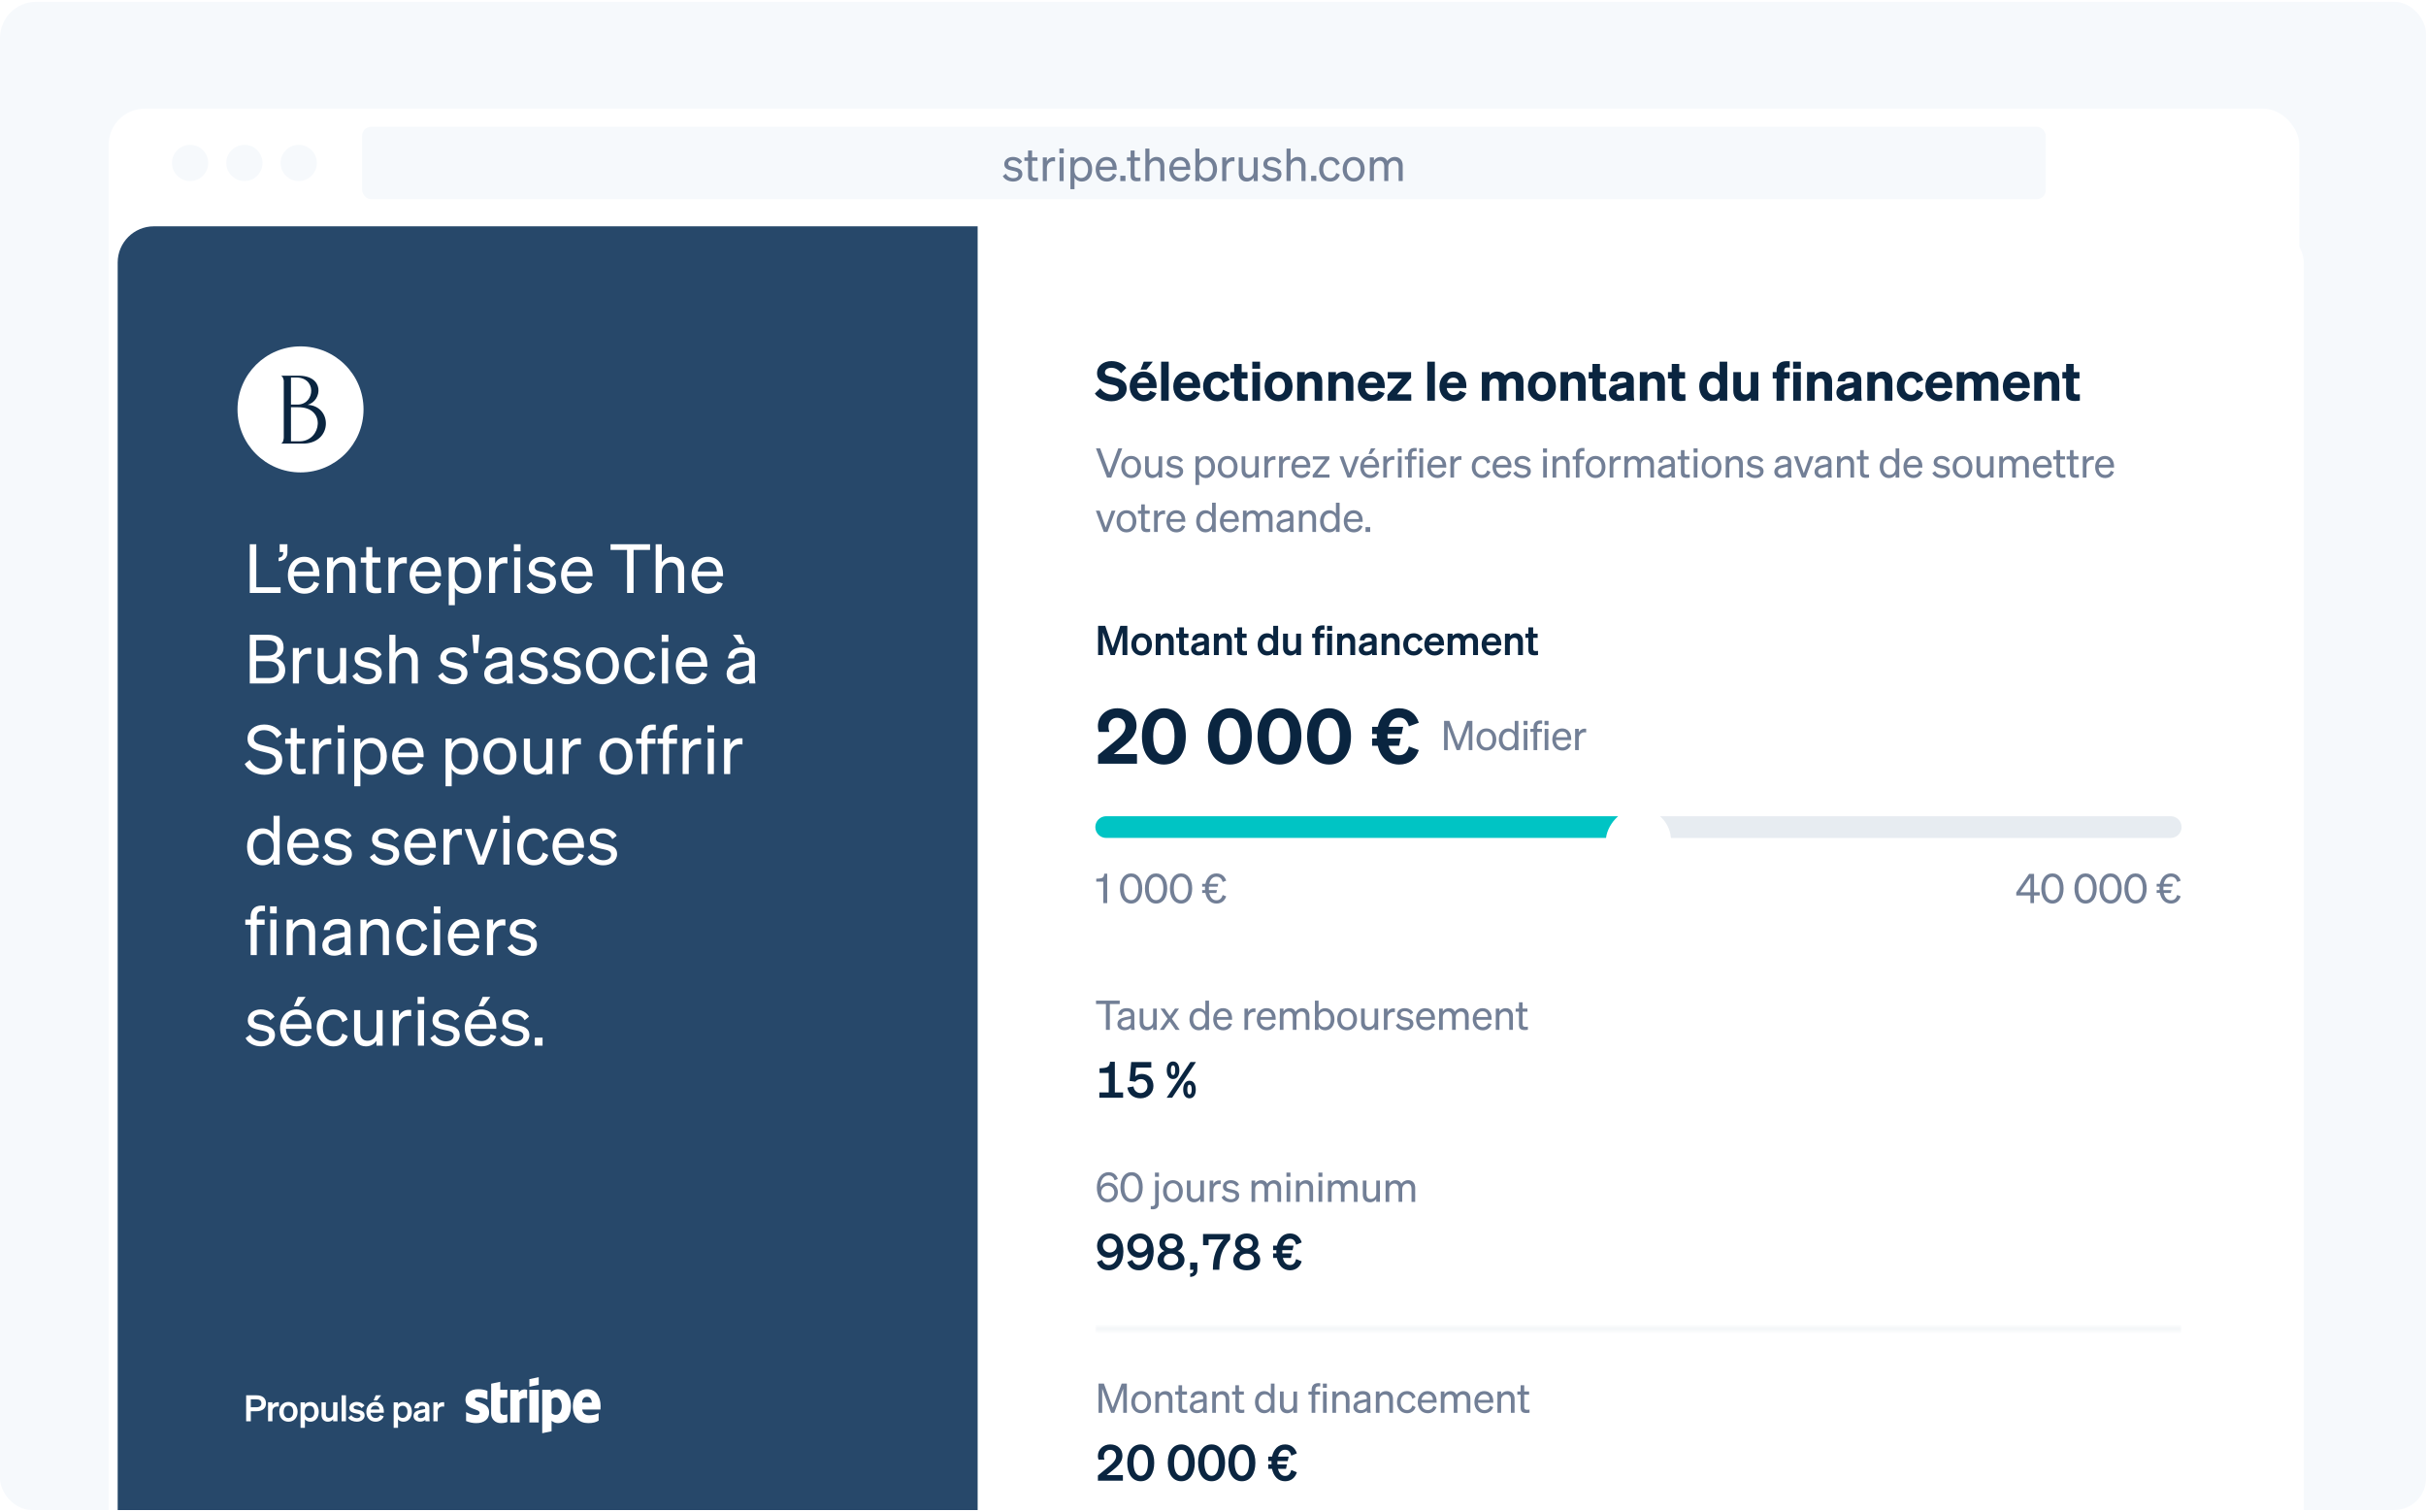
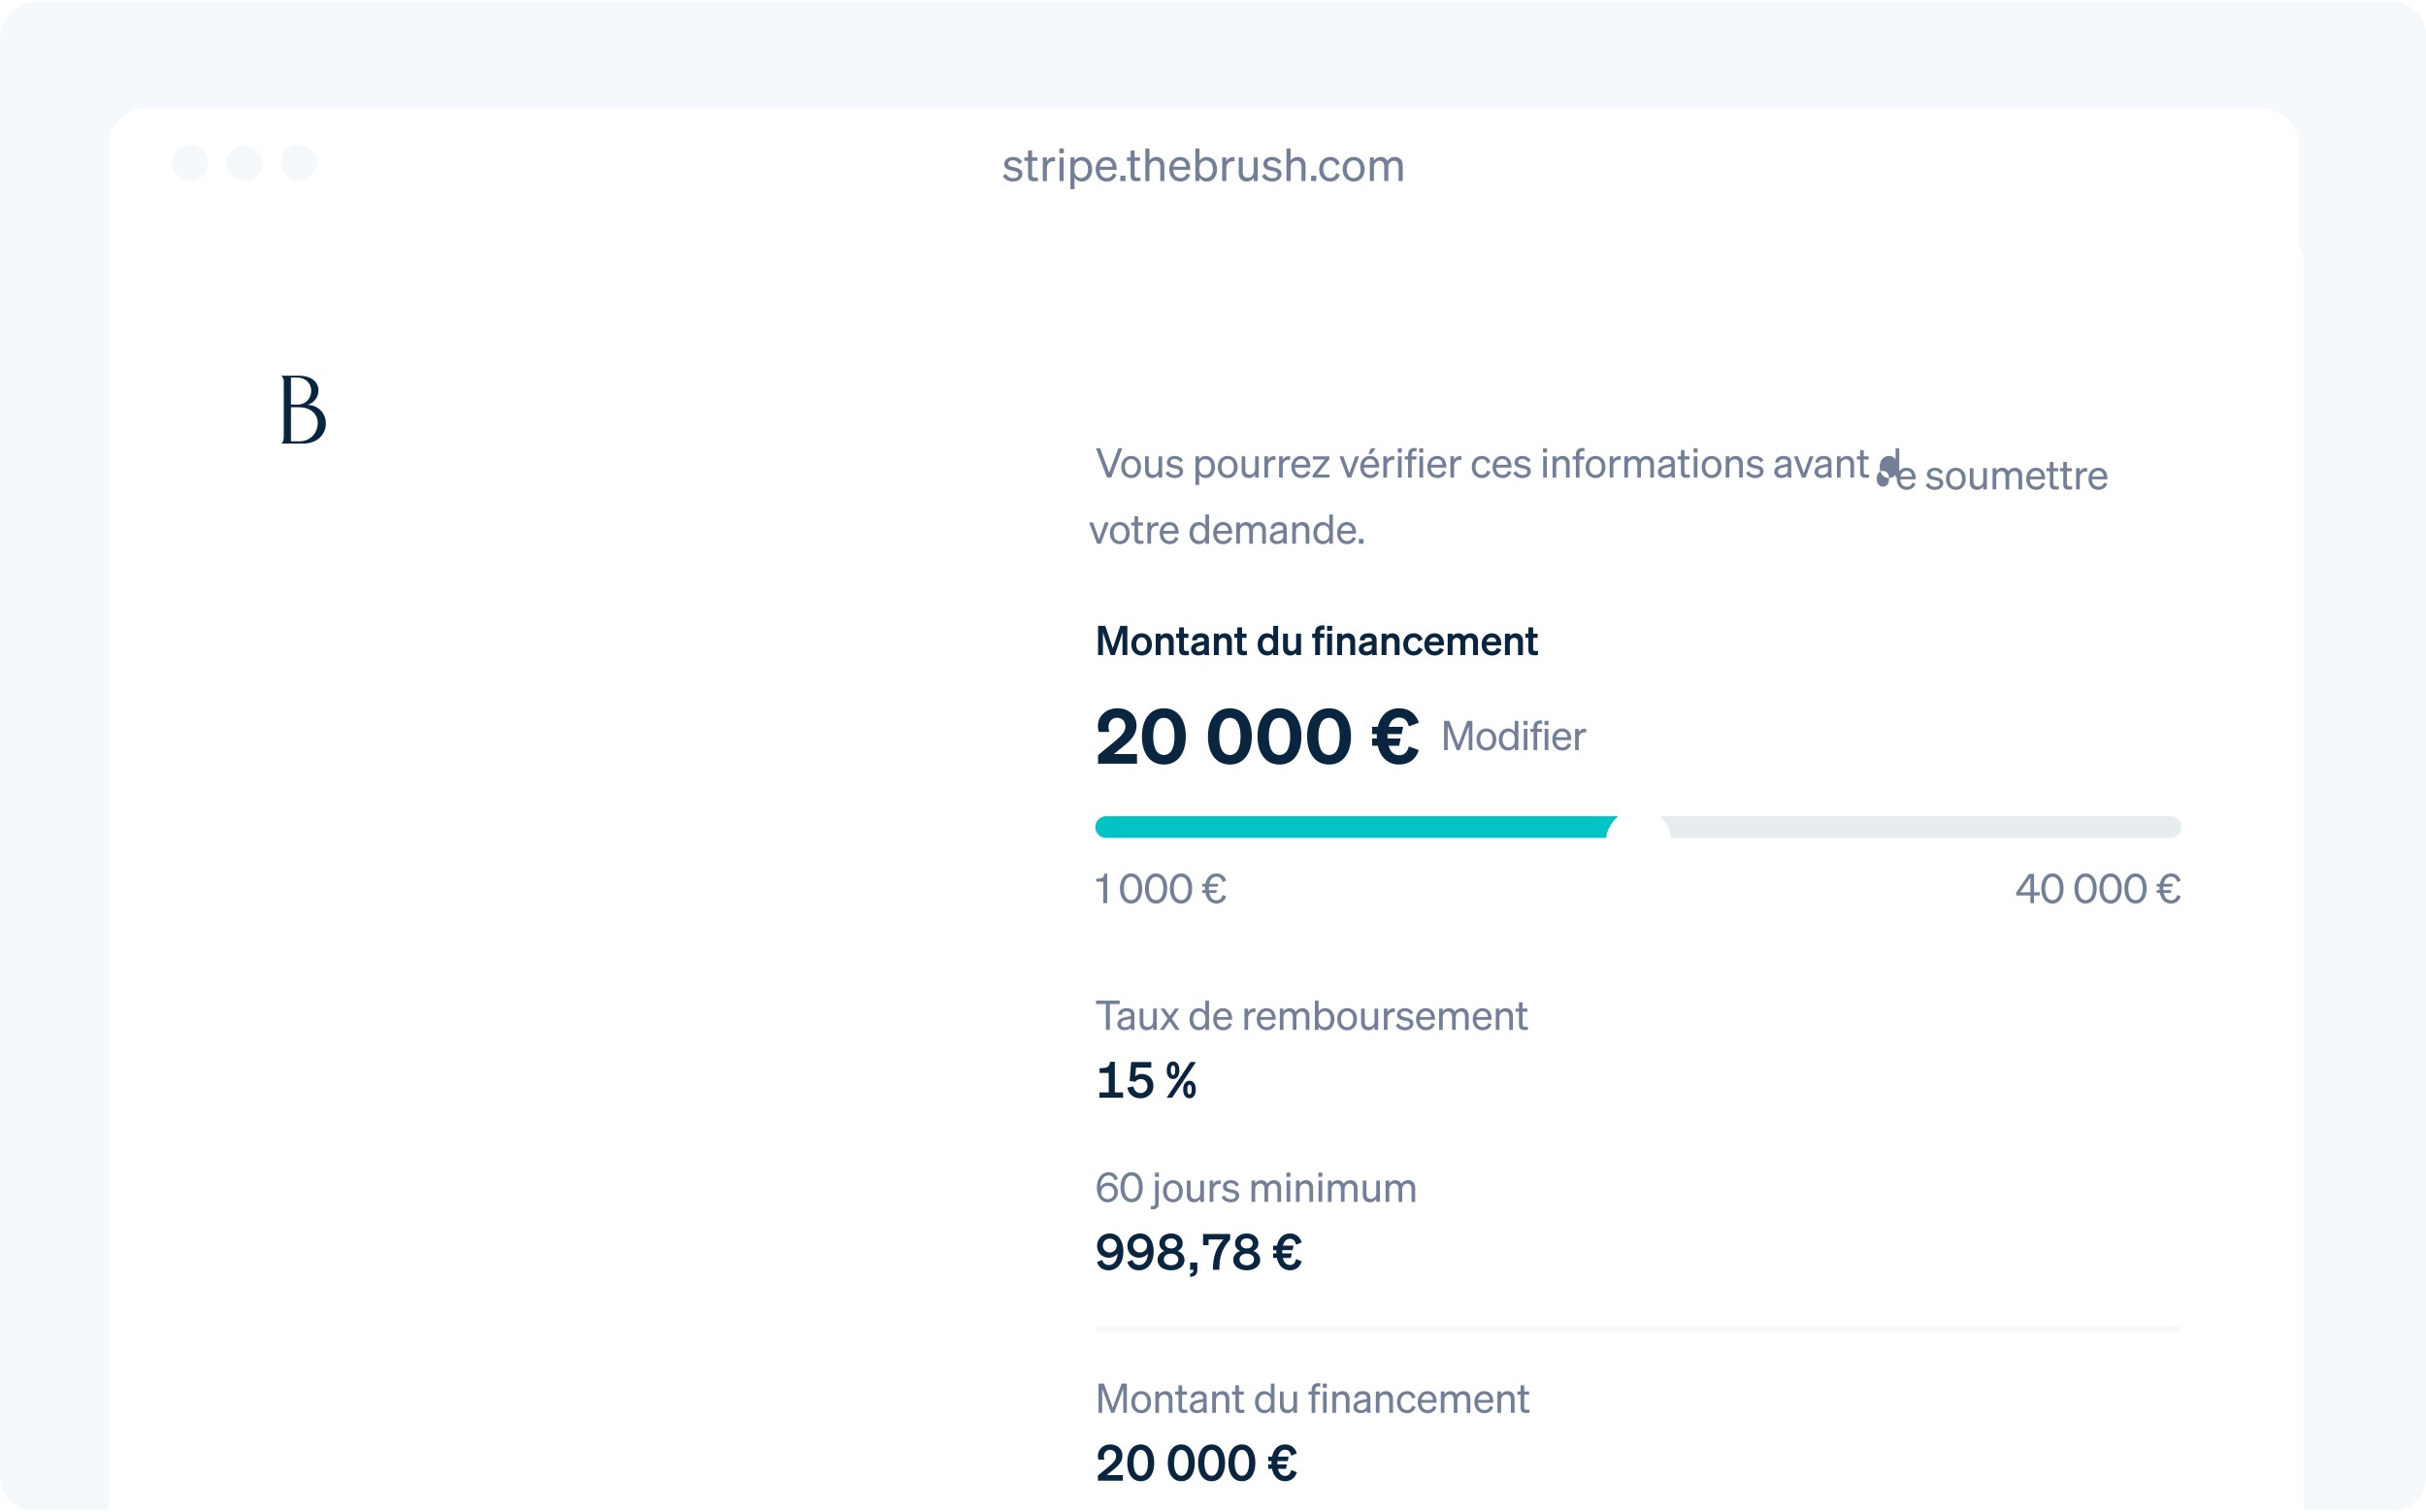
<svg xmlns="http://www.w3.org/2000/svg" fill="none" height="334" viewBox="0 0 536 334" width="536">
  <filter id="a" color-interpolation-filters="sRGB" filterUnits="userSpaceOnUse" height="24.4" width="24.4" x="349.8" y="172.52">
    <feFlood flood-opacity="0" result="BackgroundImageFix" />
    <feColorMatrix in="SourceAlpha" result="hardAlpha" type="matrix" values="0 0 0 0 0 0 0 0 0 0 0 0 0 0 0 0 0 0 127 0" />
    <feOffset dy="1" />
    <feGaussianBlur stdDeviation=".5" />
    <feColorMatrix type="matrix" values="0 0 0 0 0 0 0 0 0 0 0 0 0 0 0 0 0 0 0.12 0" />
    <feBlend in2="BackgroundImageFix" mode="normal" result="effect1_dropShadow_931_14344" />
    <feColorMatrix in="SourceAlpha" result="hardAlpha" type="matrix" values="0 0 0 0 0 0 0 0 0 0 0 0 0 0 0 0 0 0 127 0" />
    <feOffset dy="2" />
    <feGaussianBlur stdDeviation="2.5" />
    <feColorMatrix type="matrix" values="0 0 0 0 0.188 0 0 0 0 0.192 0 0 0 0 0.239 0 0 0 0.08 0" />
    <feBlend in2="effect1_dropShadow_931_14344" mode="normal" result="effect2_dropShadow_931_14344" />
    <feBlend in="SourceGraphic" in2="effect2_dropShadow_931_14344" mode="normal" result="shape" />
  </filter>
  <clipPath id="b">
    <rect height="333.2" rx="7" width="536" y=".4" />
  </clipPath>
  <clipPath id="c">
    <rect height="475" rx="8" width="483" x="26" y="50" />
  </clipPath>
  <mask id="d" fill="#fff">
    <path d="m242 293.52h240v.6h-240z" fill="#fff" />
  </mask>
  <g clip-path="url(#b)">
    <rect fill="#f6f9fc" height="535" rx="8" width="540" y=".4" />
    <rect fill="#fff" height="380" rx="8" width="484" x="24" y="24" />
    <g fill="#f6f9fc">
-       <rect height="16" rx="2" width="372" x="80" y="28" />
      <circle cx="66" cy="36" r="4" />
      <circle cx="54" cy="36" r="4" />
      <circle cx="42" cy="36" r="4" />
    </g>
    <path d="m221.556 38.89.7-.51c.28.61.92.98 1.6.98.61 0 1.15-.26 1.15-.83s-.5-.65-1.36-.83c-.86-.19-1.76-.38-1.76-1.45 0-.93.81-1.58 1.92-1.58.94 0 1.71.46 2.02 1.08l-.64.51c-.27-.52-.76-.85-1.42-.85-.6 0-1 .3-1 .77 0 .49.46.58 1.19.74.9.21 1.93.39 1.93 1.53 0 1-.91 1.66-2.03 1.66-.95 0-1.9-.41-2.3-1.22zm5.583-.14v-3.21h-.81v-.77h.81v-1.53h.89v1.53h1.19v.77h-1.19v3.07c0 .55.27.65.73.65.21 0 .36-.01.57-.06v.77c-.23.05-.49.08-.79.08-.89 0-1.4-.3-1.4-1.3zm5.968-4v.91c-.15-.03-.27-.04-.44-.04-.76 0-1.37.6-1.37 1.52v2.86h-.9v-5.23h.9v.89c.23-.53.74-.93 1.45-.93.14 0 .27.01.36.02zm.952-.89v-1.04h.98v1.04zm.94.91v5.23h-.9v-5.23zm4.022 5.34c-.73 0-1.31-.35-1.62-.87v2.56h-.9v-7.03h.9v.76c.31-.51.89-.86 1.62-.86 1.45 0 2.28 1.23 2.28 2.72 0 1.48-.83 2.72-2.28 2.72zm-1.64-2.9v.37c0 1.2.74 1.74 1.48 1.74.98 0 1.53-.81 1.53-1.93 0-1.13-.55-1.93-1.53-1.93-.74 0-1.48.53-1.48 1.75zm7.147 2.9c-1.45 0-2.45-1.11-2.45-2.72 0-1.56.99-2.72 2.41-2.72 1.46 0 2.23 1.11 2.23 2.56v.3h-3.78c.05 1.1.68 1.8 1.59 1.8.7 0 1.2-.38 1.36-1l.79.28c-.32.93-1.11 1.5-2.15 1.5zm-.05-4.67c-.76 0-1.33.51-1.49 1.4h2.82c-.02-.74-.42-1.4-1.33-1.4zm3.043 4.56v-1.18h1.14v1.18zm2.274-1.25v-3.21h-.81v-.77h.81v-1.53h.89v1.53h1.19v.77h-1.19v3.07c0 .55.27.65.73.65.21 0 .36-.01.57-.06v.77c-.23.05-.49.08-.79.08-.89 0-1.4-.3-1.4-1.3zm3.259 1.25v-7.18h.9v2.66c.3-.43.82-.81 1.56-.81 1.11 0 1.74.77 1.74 1.88v3.45h-.9v-3.21c0-.73-.31-1.28-1.09-1.28-.65 0-1.31.5-1.31 1.37v3.12zm7.734.11c-1.45 0-2.45-1.11-2.45-2.72 0-1.56.99-2.72 2.41-2.72 1.46 0 2.23 1.11 2.23 2.56v.3h-3.78c.05 1.1.68 1.8 1.59 1.8.7 0 1.2-.38 1.36-1l.79.28c-.32.93-1.11 1.5-2.15 1.5zm-.05-4.67c-.76 0-1.33.51-1.49 1.4h2.82c-.02-.74-.42-1.4-1.33-1.4zm5.881 4.67c-.73 0-1.31-.35-1.62-.87v.76h-.9v-7.18h.9v2.71c.31-.51.89-.86 1.62-.86 1.45 0 2.28 1.23 2.28 2.72 0 1.48-.83 2.72-2.28 2.72zm-1.64-2.9v.37c0 1.2.74 1.74 1.48 1.74.98 0 1.53-.81 1.53-1.93 0-1.13-.55-1.93-1.53-1.93-.74 0-1.48.53-1.48 1.75zm7.767-2.46v.91c-.15-.03-.27-.04-.44-.04-.76 0-1.37.6-1.37 1.52v2.86h-.9v-5.23h.9v.89c.23-.53.74-.93 1.45-.93.14 0 .27.01.36.02zm5.141.02v5.23h-.9v-.72c-.3.44-.81.83-1.55.83-1.12 0-1.75-.77-1.75-1.88v-3.46h.9v3.27c0 .74.32 1.24 1.09 1.24.65 0 1.31-.49 1.31-1.36v-3.15zm.915 4.12.7-.51c.28.61.92.98 1.6.98.61 0 1.15-.26 1.15-.83s-.5-.65-1.36-.83c-.86-.19-1.76-.38-1.76-1.45 0-.93.81-1.58 1.92-1.58.94 0 1.71.46 2.02 1.08l-.64.51c-.27-.52-.76-.85-1.42-.85-.6 0-1 .3-1 .77 0 .49.46.58 1.19.74.9.21 1.93.39 1.93 1.53 0 1-.91 1.66-2.03 1.66-.95 0-1.9-.41-2.3-1.22zm5.443 1.11v-7.18h.9v2.66c.3-.43.82-.81 1.56-.81 1.11 0 1.74.77 1.74 1.88v3.45h-.9v-3.21c0-.73-.31-1.28-1.09-1.28-.65 0-1.31.5-1.31 1.37v3.12zm5.435 0v-1.18h1.14v1.18zm2.673-2.61c0 1.19.64 1.93 1.57 1.93.72 0 1.15-.46 1.3-1.11l.8.37c-.25.87-1.01 1.53-2.1 1.53-1.46 0-2.47-1.11-2.47-2.72 0-1.62 1.01-2.72 2.47-2.72 1.09 0 1.83.63 2.08 1.5l-.78.39c-.15-.64-.58-1.11-1.3-1.11-.93 0-1.57.74-1.57 1.94zm9.156 0c0 1.62-1 2.72-2.43 2.72s-2.43-1.1-2.43-2.72 1-2.72 2.43-2.72 2.43 1.1 2.43 2.72zm-3.95 0c0 1.19.6 1.95 1.52 1.95s1.52-.76 1.52-1.95c0-1.2-.6-1.96-1.52-1.96s-1.52.76-1.52 1.96zm5.994-.52v3.13h-.9v-5.23h.9v.71c.28-.43.78-.81 1.51-.81.7 0 1.19.35 1.45.89.29-.43.85-.89 1.67-.89 1.08 0 1.73.77 1.73 1.88v3.45h-.9v-3.21c0-.73-.3-1.28-1.04-1.28-.6 0-1.24.51-1.24 1.36v3.13h-.9v-3.21c0-.73-.3-1.28-1.04-1.28-.6 0-1.24.51-1.24 1.36z" fill="#727f96" />
    <g clip-path="url(#c)">
      <rect fill="#fff" height="475" rx="8" width="483" x="26" y="50" />
-       <path d="m0 0h190v557h-190z" fill="#27486a" transform="translate(26 50)" />
      <g fill="#fff">
        <path d="m55.412 311.776v2.224h-1.024v-5.744h2.296c1.28 0 2.08.6 2.08 1.76 0 1.144-.8 1.76-2.08 1.76zm0-.88h1.216c.736 0 1.128-.32 1.128-.88 0-.568-.392-.88-1.128-.88h-1.216zm6.199-1.104v.96c-.12-.016-.216-.024-.352-.024-.608 0-1.072.392-1.072 1.064v2.208h-.96v-4.2h.96v.624c.184-.392.616-.648 1.152-.648.112 0 .2.008.272.016zm4.146 2.112c0 1.304-.84 2.184-2.024 2.184s-2.024-.88-2.024-2.184.84-2.184 2.024-2.184 2.024.88 2.024 2.184zm-3.08 0c0 .856.408 1.376 1.056 1.376s1.056-.52 1.056-1.376-.408-1.376-1.056-1.376-1.056.52-1.056 1.376zm5.898 2.184c-.544 0-.944-.216-1.208-.528v1.88h-.96v-5.64h.96v.448c.264-.312.664-.528 1.208-.528 1.176 0 1.848.992 1.848 2.184s-.672 2.184-1.848 2.184zm-1.232-2.304v.248c0 .776.448 1.216 1.04 1.216.696 0 1.072-.544 1.072-1.344s-.376-1.344-1.072-1.344c-.592 0-1.04.432-1.04 1.224zm7.22-1.984v4.2h-.96v-.448c-.24.28-.6.536-1.144.536-.88 0-1.424-.6-1.424-1.504v-2.784h.96v2.576c0 .512.224.84.744.84.432 0 .864-.32.864-.92v-2.496zm1.874-1.544v5.744h-.96v-5.744zm.471 4.944.72-.576c.248.408.728.68 1.216.68.408 0 .784-.144.784-.52 0-.36-.352-.4-1.016-.536s-1.424-.304-1.424-1.2c0-.768.672-1.328 1.64-1.328.736 0 1.392.328 1.696.792l-.648.584c-.24-.376-.64-.592-1.104-.592-.392 0-.648.176-.648.456 0 .304.304.36.832.472.712.152 1.608.304 1.608 1.264 0 .848-.776 1.392-1.728 1.392-.776 0-1.552-.312-1.928-.888zm5.64-3.816.48-1.128h1.184l-.904 1.128zm.432 4.704c-1.2 0-2.04-.888-2.04-2.184 0-1.232.832-2.184 2-2.184 1.216 0 1.864.92 1.864 2.072v.32h-2.944c.072.72.504 1.16 1.12 1.16.472 0 .848-.24.976-.672l.824.312c-.296.736-.96 1.176-1.8 1.176zm-.048-3.56c-.496 0-.88.296-1.024.864h1.928c-.008-.464-.296-.864-.904-.864zm6.214 3.56c-.544 0-.944-.216-1.208-.528v1.88h-.96v-5.64h.96v.448c.264-.312.664-.528 1.208-.528 1.176 0 1.848.992 1.848 2.184s-.672 2.184-1.848 2.184zm-1.232-2.304v.248c0 .776.448 1.216 1.04 1.216.696 0 1.072-.544 1.072-1.344s-.376-1.344-1.072-1.344c-.592 0-1.04.432-1.04 1.224zm6.956 1.208c0 .344.016.704.064 1.008h-.936c-.016-.104-.024-.216-.024-.336-.272.264-.688.408-1.192.408-.8 0-1.416-.488-1.416-1.24 0-.8.6-1.152 1.408-1.32l1.16-.24v-.208c0-.376-.264-.512-.696-.512-.504 0-.72.2-.744.568h-.936c.032-.968.768-1.4 1.736-1.4.984 0 1.576.432 1.576 1.192zm-.936-.472v-.512l-.904.192c-.408.088-.712.216-.712.592 0 .328.24.512.608.512.512 0 1.008-.272 1.008-.784zm4.202-2.728v.96c-.12-.016-.216-.024-.352-.024-.608 0-1.072.392-1.072 1.064v2.208h-.96v-4.2h.96v.624c.184-.392.616-.648 1.152-.648.112 0 .2.008.272.016z" />
        <path clip-rule="evenodd" d="m132.666 311.391h-4.031c.092.964.799 1.273 1.602 1.273.817 0 1.476-.182 2.022-.475v1.659c-.559.356-1.298.553-2.282.553-2.006 0-3.411-1.256-3.411-3.739 0-2.097 1.192-3.762 3.151-3.762 1.956 0 2.977 1.64 2.977 3.749 0 .199-.019.63-.028.742zm-2.962-2.813c-.515 0-1.087.365-1.087 1.292h2.128c0-.926-.536-1.292-1.041-1.292zm-6.383 5.823c-.72 0-1.161-.304-1.457-.52l-.004 2.313-2.059.438-.001-9.595h1.877l.044.509c.301-.265.805-.646 1.612-.646 1.447 0 2.809 1.302 2.809 3.7 0 2.616-1.348 3.801-2.821 3.801zm-.48-5.677c-.472 0-.768.173-.983.408l.012 3.06c.2.216.488.39.971.39.762 0 1.272-.829 1.272-1.937 0-1.077-.518-1.921-1.272-1.921zm-5.88-1.687h2.068v7.217h-2.068zm0-2.348 2.068-.439v1.679l-2.068.439zm-2.157 4.672v4.893h-2.058v-7.217h1.843l.066.608c.502-.886 1.536-.706 1.811-.608v1.893c-.263-.084-1.145-.214-1.662.431zm-4.277 2.361c0 1.214 1.3.836 1.564.73v1.677c-.275.15-.772.272-1.445.272-1.222 0-2.139-.9-2.139-2.119l.009-6.588 2.01-.427.001 1.77h1.564v1.756h-1.564zm-2.453.351c0 1.483-1.155 2.328-2.867 2.328-.71 0-1.462-.138-2.227-.467v-1.966c.691.376 1.547.658 2.229.658.459 0 .765-.123.765-.504 0-.983-3.13-.613-3.13-2.892 0-1.458 1.138-2.33 2.808-2.33.682 0 1.364.104 2.046.377v1.939c-.626-.338-1.422-.53-2.048-.53-.431 0-.724.125-.724.446 0 .927 3.148.486 3.148 2.941z" fill-rule="evenodd" />
        <path d="m55.185 131v-10.77h1.44v9.51h5.37v1.26zm6.607-9.03v-1.74h1.71v1.845c0 1.14-.75 1.875-1.95 1.905v-.78c.66-.06 1.02-.405 1.02-1.065v-.165zm5.491 9.195c-2.175 0-3.675-1.665-3.675-4.08 0-2.34 1.485-4.08 3.615-4.08 2.19 0 3.345 1.665 3.345 3.84v.45h-5.67c.075 1.65 1.02 2.7 2.385 2.7 1.05 0 1.8-.57 2.04-1.5l1.185.42c-.48 1.395-1.665 2.25-3.225 2.25zm-.075-7.005c-1.14 0-1.995.765-2.235 2.1h4.23c-.03-1.11-.63-2.1-1.995-2.1zm5.041 6.84v-7.845h1.35v1.065c.45-.645 1.23-1.215 2.34-1.215 1.665 0 2.61 1.155 2.61 2.82v5.175h-1.35v-4.815c0-1.095-.465-1.92-1.635-1.92-.975 0-1.965.75-1.965 2.055v4.68zm8.677-1.875v-4.815h-1.215v-1.155h1.215v-2.295h1.335v2.295h1.785v1.155h-1.785v4.605c0 .825.405.975 1.095.975.315 0 .54-.015.855-.09v1.155c-.345.075-.735.12-1.185.12-1.335 0-2.1-.45-2.1-1.95zm8.953-6v1.365c-.225-.045-.405-.06-.66-.06-1.14 0-2.055.9-2.055 2.28v4.29h-1.35v-7.845h1.35v1.335c.345-.795 1.11-1.395 2.175-1.395.21 0 .405.015.54.03zm4.3 8.04c-2.175 0-3.675-1.665-3.675-4.08 0-2.34 1.485-4.08 3.615-4.08 2.19 0 3.345 1.665 3.345 3.84v.45h-5.67c.075 1.65 1.02 2.7 2.385 2.7 1.05 0 1.8-.57 2.04-1.5l1.185.42c-.48 1.395-1.665 2.25-3.225 2.25zm-.075-7.005c-1.14 0-1.995.765-2.235 2.1h4.23c-.03-1.11-.63-2.1-1.995-2.1zm8.821 7.005c-1.095 0-1.965-.525-2.43-1.305v3.84h-1.35v-10.545h1.35v1.14c.465-.765 1.335-1.29 2.43-1.29 2.175 0 3.42 1.845 3.42 4.08 0 2.22-1.245 4.08-3.42 4.08zm-2.46-4.35v.555c0 1.8 1.11 2.61 2.22 2.61 1.47 0 2.295-1.215 2.295-2.895 0-1.695-.825-2.895-2.295-2.895-1.11 0-2.22.795-2.22 2.625zm11.651-3.69v1.365c-.225-.045-.405-.06-.66-.06-1.14 0-2.055.9-2.055 2.28v4.29h-1.35v-7.845h1.35v1.335c.345-.795 1.11-1.395 2.175-1.395.21 0 .405.015.54.03zm1.427-1.335v-1.56h1.47v1.56zm1.41 1.365v7.845h-1.35v-7.845zm1.383 6.18 1.05-.765c.42.915 1.38 1.47 2.4 1.47.915 0 1.725-.39 1.725-1.245s-.75-.975-2.04-1.245c-1.29-.285-2.64-.57-2.64-2.175 0-1.395 1.215-2.37 2.88-2.37 1.41 0 2.565.69 3.03 1.62l-.96.765c-.405-.78-1.14-1.275-2.13-1.275-.9 0-1.5.45-1.5 1.155 0 .735.69.87 1.785 1.11 1.35.315 2.895.585 2.895 2.295 0 1.5-1.365 2.49-3.045 2.49-1.425 0-2.85-.615-3.45-1.83zm11.3 1.83c-2.175 0-3.675-1.665-3.675-4.08 0-2.34 1.485-4.08 3.615-4.08 2.19 0 3.345 1.665 3.345 3.84v.45h-5.67c.075 1.65 1.02 2.7 2.385 2.7 1.05 0 1.8-.57 2.04-1.5l1.185.42c-.48 1.395-1.665 2.25-3.225 2.25zm-.075-7.005c-1.14 0-1.995.765-2.235 2.1h4.23c-.03-1.11-.63-2.1-1.995-2.1zm16.065-2.67h-3.645v9.51h-1.44v-9.51h-3.645v-1.26h8.73zm1.236 9.51v-10.77h1.35v3.99c.45-.645 1.23-1.215 2.34-1.215 1.665 0 2.61 1.155 2.61 2.82v5.175h-1.35v-4.815c0-1.095-.465-1.92-1.635-1.92-.975 0-1.965.75-1.965 2.055v4.68zm11.602.165c-2.175 0-3.675-1.665-3.675-4.08 0-2.34 1.485-4.08 3.615-4.08 2.19 0 3.345 1.665 3.345 3.84v.45h-5.67c.075 1.65 1.02 2.7 2.385 2.7 1.05 0 1.8-.57 2.04-1.5l1.185.42c-.48 1.395-1.665 2.25-3.225 2.25zm-.075-7.005c-1.14 0-1.995.765-2.235 2.1h4.23c-.03-1.11-.63-2.1-1.995-2.1zm-101.203 26.84v-10.77h3.975c2.28 0 3.495 1.005 3.495 2.805 0 1.38-.84 2.07-1.665 2.355 1.215.33 2.025 1.275 2.025 2.64 0 1.875-1.365 2.97-3.54 2.97zm1.395-6.15h2.46c1.44 0 2.235-.555 2.235-1.695 0-1.155-.795-1.71-2.235-1.71h-2.46zm0 1.23v3.705h2.835c1.44 0 2.22-.75 2.22-1.86 0-1.095-.78-1.845-2.22-1.845zm12.19-2.955v1.365c-.225-.045-.405-.06-.66-.06-1.14 0-2.055.9-2.055 2.28v4.29h-1.35v-7.845h1.35v1.335c.345-.795 1.11-1.395 2.175-1.395.21 0 .405.015.54.03zm7.712.03v7.845h-1.35v-1.08c-.45.66-1.215 1.245-2.325 1.245-1.68 0-2.625-1.155-2.625-2.82v-5.19h1.35v4.905c0 1.11.48 1.86 1.635 1.86.975 0 1.965-.735 1.965-2.04v-4.725zm1.372 6.18 1.05-.765c.42.915 1.38 1.47 2.4 1.47.915 0 1.725-.39 1.725-1.245s-.75-.975-2.04-1.245c-1.29-.285-2.64-.57-2.64-2.175 0-1.395 1.215-2.37 2.88-2.37 1.41 0 2.565.69 3.03 1.62l-.96.765c-.405-.78-1.14-1.275-2.13-1.275-.9 0-1.5.45-1.5 1.155 0 .735.69.87 1.785 1.11 1.35.315 2.895.585 2.895 2.295 0 1.5-1.365 2.49-3.045 2.49-1.425 0-2.85-.615-3.45-1.83zm8.165 1.665v-10.77h1.35v3.99c.45-.645 1.23-1.215 2.34-1.215 1.665 0 2.61 1.155 2.61 2.82v5.175h-1.35v-4.815c0-1.095-.465-1.92-1.635-1.92-.975 0-1.965.75-1.965 2.055v4.68zm10.761-1.665 1.05-.765c.42.915 1.38 1.47 2.4 1.47.915 0 1.725-.39 1.725-1.245s-.75-.975-2.04-1.245c-1.29-.285-2.64-.57-2.64-2.175 0-1.395 1.215-2.37 2.88-2.37 1.41 0 2.565.69 3.03 1.62l-.96.765c-.405-.78-1.14-1.275-2.13-1.275-.9 0-1.5.45-1.5 1.155 0 .735.69.87 1.785 1.11 1.35.315 2.895.585 2.895 2.295 0 1.5-1.365 2.49-3.045 2.49-1.425 0-2.85-.615-3.45-1.83zm7.88-5.025-.33-4.08h1.59l-.315 4.08zm8.562 4.98c0 .585.045 1.215.12 1.71h-1.335c-.03-.225-.045-.495-.06-.81-.48.57-1.35.945-2.37.945-1.425 0-2.595-.855-2.595-2.265 0-1.56 1.23-2.22 2.985-2.565l1.95-.39v-.48c0-.87-.63-1.245-1.59-1.245-1.035 0-1.605.435-1.71 1.275h-1.32c.12-1.665 1.425-2.46 3.105-2.46 1.74 0 2.82.795 2.82 2.235zm-1.305-.96v-1.365l-1.59.33c-1.2.24-1.995.57-1.995 1.515 0 .765.57 1.23 1.425 1.23 1.155 0 2.16-.705 2.16-1.71zm2.617 1.005 1.05-.765c.42.915 1.38 1.47 2.4 1.47.915 0 1.725-.39 1.725-1.245s-.75-.975-2.04-1.245c-1.29-.285-2.64-.57-2.64-2.175 0-1.395 1.215-2.37 2.88-2.37 1.41 0 2.565.69 3.03 1.62l-.96.765c-.405-.78-1.14-1.275-2.13-1.275-.9 0-1.5.45-1.5 1.155 0 .735.69.87 1.785 1.11 1.35.315 2.895.585 2.895 2.295 0 1.5-1.365 2.49-3.045 2.49-1.425 0-2.85-.615-3.45-1.83zm7.295 0 1.05-.765c.42.915 1.38 1.47 2.4 1.47.915 0 1.725-.39 1.725-1.245s-.75-.975-2.04-1.245c-1.29-.285-2.64-.57-2.64-2.175 0-1.395 1.215-2.37 2.88-2.37 1.41 0 2.565.69 3.03 1.62l-.96.765c-.405-.78-1.14-1.275-2.13-1.275-.9 0-1.5.45-1.5 1.155 0 .735.69.87 1.785 1.11 1.35.315 2.895.585 2.895 2.295 0 1.5-1.365 2.49-3.045 2.49-1.425 0-2.85-.615-3.45-1.83zm14.915-2.25c0 2.43-1.5 4.08-3.645 4.08s-3.645-1.65-3.645-4.08 1.5-4.08 3.645-4.08 3.645 1.65 3.645 4.08zm-5.925 0c0 1.785.9 2.925 2.28 2.925s2.28-1.14 2.28-2.925c0-1.8-.9-2.94-2.28-2.94s-2.28 1.14-2.28 2.94zm8.452 0c0 1.785.96 2.895 2.355 2.895 1.08 0 1.725-.69 1.95-1.665l1.2.555c-.375 1.305-1.515 2.295-3.15 2.295-2.19 0-3.705-1.665-3.705-4.08 0-2.43 1.515-4.08 3.705-4.08 1.635 0 2.745.945 3.12 2.25l-1.17.585c-.225-.96-.87-1.665-1.95-1.665-1.395 0-2.355 1.11-2.355 2.91zm6.923-5.295v-1.56h1.47v1.56zm1.41 1.365v7.845h-1.35v-7.845zm5.388 8.01c-2.175 0-3.675-1.665-3.675-4.08 0-2.34 1.485-4.08 3.615-4.08 2.19 0 3.345 1.665 3.345 3.84v.45h-5.67c.075 1.65 1.02 2.7 2.385 2.7 1.05 0 1.8-.57 2.04-1.5l1.185.42c-.48 1.395-1.665 2.25-3.225 2.25zm-.075-7.005c-1.14 0-1.995.765-2.235 2.1h4.23c-.03-1.11-.63-2.1-1.995-2.1zm11.595-1.845h-1.065l-1.515-2.085h1.695zm2.265 6.975c0 .585.045 1.215.12 1.71h-1.335c-.03-.225-.045-.495-.06-.81-.48.57-1.35.945-2.37.945-1.425 0-2.595-.855-2.595-2.265 0-1.56 1.23-2.22 2.985-2.565l1.95-.39v-.48c0-.87-.63-1.245-1.59-1.245-1.035 0-1.605.435-1.71 1.275h-1.32c.12-1.665 1.425-2.46 3.105-2.46 1.74 0 2.82.795 2.82 2.235zm-1.305-.96v-1.365l-1.59.33c-1.2.24-1.995.57-1.995 1.515 0 .765.57 1.23 1.425 1.23 1.155 0 2.16-.705 2.16-1.71zm-111.411 20.45 1.125-.9c.675 1.29 1.89 2.04 3.285 2.04s2.475-.69 2.475-1.92c0-1.305-1.245-1.53-2.88-1.92-1.695-.405-3.375-.87-3.375-2.895 0-1.89 1.635-3.12 3.675-3.12 1.875 0 3.225.9 3.87 2.115l-1.095.87c-.555-1.035-1.41-1.74-2.805-1.74-1.305 0-2.25.72-2.25 1.755 0 1.14 1.005 1.38 2.52 1.74 1.785.42 3.75.795 3.75 3.075 0 2.01-1.785 3.285-3.915 3.285-1.86 0-3.645-.93-4.38-2.385zm10.167.345v-4.815h-1.215v-1.155h1.215v-2.295h1.335v2.295h1.785v1.155h-1.785v4.605c0 .825.405.975 1.095.975.315 0 .54-.015.855-.09v1.155c-.345.075-.735.12-1.185.12-1.335 0-2.1-.45-2.1-1.95zm8.953-6v1.365c-.225-.045-.405-.06-.66-.06-1.14 0-2.055.9-2.055 2.28v4.29h-1.35v-7.845h1.35v1.335c.345-.795 1.11-1.395 2.175-1.395.21 0 .405.015.54.03zm1.427-1.335v-1.56h1.47v1.56zm1.41 1.365v7.845h-1.35v-7.845zm6.034 8.01c-1.095 0-1.965-.525-2.43-1.305v3.84h-1.35v-10.545h1.35v1.14c.465-.765 1.335-1.29 2.43-1.29 2.175 0 3.42 1.845 3.42 4.08 0 2.22-1.245 4.08-3.42 4.08zm-2.46-4.35v.555c0 1.8 1.11 2.61 2.22 2.61 1.47 0 2.295-1.215 2.295-2.895 0-1.695-.825-2.895-2.295-2.895-1.11 0-2.22.795-2.22 2.625zm10.721 4.35c-2.175 0-3.675-1.665-3.675-4.08 0-2.34 1.485-4.08 3.615-4.08 2.19 0 3.345 1.665 3.345 3.84v.45h-5.67c.075 1.65 1.02 2.7 2.385 2.7 1.05 0 1.8-.57 2.04-1.5l1.185.42c-.48 1.395-1.665 2.25-3.225 2.25zm-.075-7.005c-1.14 0-1.995.765-2.235 2.1h4.23c-.03-1.11-.63-2.1-1.995-2.1zm11.984 7.005c-1.095 0-1.965-.525-2.43-1.305v3.84h-1.35v-10.545h1.35v1.14c.465-.765 1.335-1.29 2.43-1.29 2.175 0 3.42 1.845 3.42 4.08 0 2.22-1.245 4.08-3.42 4.08zm-2.46-4.35v.555c0 1.8 1.11 2.61 2.22 2.61 1.47 0 2.295-1.215 2.295-2.895 0-1.695-.825-2.895-2.295-2.895-1.11 0-2.22.795-2.22 2.625zm14.337.27c0 2.43-1.5 4.08-3.645 4.08s-3.645-1.65-3.645-4.08 1.5-4.08 3.645-4.08 3.645 1.65 3.645 4.08zm-5.925 0c0 1.785.9 2.925 2.28 2.925s2.28-1.14 2.28-2.925c0-1.8-.9-2.94-2.28-2.94s-2.28 1.14-2.28 2.94zm13.866-3.93v7.845h-1.35v-1.08c-.45.66-1.215 1.245-2.325 1.245-1.68 0-2.625-1.155-2.625-2.82v-5.19h1.35v4.905c0 1.11.48 1.86 1.635 1.86.975 0 1.965-.735 1.965-2.04v-4.725zm6.307-.03v1.365c-.225-.045-.405-.06-.66-.06-1.14 0-2.055.9-2.055 2.28v4.29h-1.35v-7.845h1.35v1.335c.345-.795 1.11-1.395 2.175-1.395.21 0 .405.015.54.03zm11.401 3.96c0 2.43-1.5 4.08-3.645 4.08s-3.645-1.65-3.645-4.08 1.5-4.08 3.645-4.08 3.645 1.65 3.645 4.08zm-5.925 0c0 1.785.9 2.925 2.28 2.925s2.28-1.14 2.28-2.925c0-1.8-.9-2.94-2.28-2.94s-2.28 1.14-2.28 2.94zm11.062-6.99v1.2c-.225-.03-.36-.03-.585-.03-.795 0-1.23.345-1.23 1.35v.54h1.74v1.155h-1.74v6.69h-1.35v-6.69h-1.185v-1.155h1.185v-.63c0-1.53.84-2.46 2.445-2.46.27 0 .42.015.72.03zm4.761 0v1.2c-.225-.03-.36-.03-.585-.03-.795 0-1.23.345-1.23 1.35v.54h1.74v1.155h-1.74v6.69h-1.35v-6.69h-1.185v-1.155h1.185v-.63c0-1.53.84-2.46 2.445-2.46.27 0 .42.015.72.03zm5.244 3.03v1.365c-.225-.045-.405-.06-.66-.06-1.14 0-2.055.9-2.055 2.28v4.29h-1.35v-7.845h1.35v1.335c.345-.795 1.11-1.395 2.175-1.395.21 0 .405.015.54.03zm1.427-1.335v-1.56h1.47v1.56zm1.41 1.365v7.845h-1.35v-7.845zm6.319-.03v1.365c-.225-.045-.405-.06-.66-.06-1.14 0-2.055.9-2.055 2.28v4.29h-1.35v-7.845h1.35v1.335c.345-.795 1.11-1.395 2.175-1.395.21 0 .405.015.54.03zm-106.039 28.04c-2.175 0-3.42-1.86-3.42-4.08 0-2.235 1.245-4.08 3.42-4.08 1.095 0 1.965.525 2.43 1.29v-4.065h1.35v10.77h-1.35v-1.14c-.465.78-1.335 1.305-2.43 1.305zm2.46-4.35c0-1.83-1.11-2.625-2.22-2.625-1.47 0-2.295 1.2-2.295 2.895 0 1.68.825 2.895 2.295 2.895 1.11 0 2.22-.81 2.22-2.61zm6.687 4.35c-2.175 0-3.675-1.665-3.675-4.08 0-2.34 1.485-4.08 3.615-4.08 2.19 0 3.345 1.665 3.345 3.84v.45h-5.67c.075 1.65 1.02 2.7 2.385 2.7 1.05 0 1.8-.57 2.04-1.5l1.185.42c-.48 1.395-1.665 2.25-3.225 2.25zm-.075-7.005c-1.14 0-1.995.765-2.235 2.1h4.23c-.03-1.11-.63-2.1-1.995-2.1zm4.171 5.175 1.05-.765c.42.915 1.38 1.47 2.4 1.47.915 0 1.725-.39 1.725-1.245s-.75-.975-2.04-1.245c-1.29-.285-2.64-.57-2.64-2.175 0-1.395 1.215-2.37 2.88-2.37 1.41 0 2.565.69 3.03 1.62l-.96.765c-.405-.78-1.14-1.275-2.13-1.275-.9 0-1.5.45-1.5 1.155 0 .735.69.87 1.785 1.11 1.35.315 2.895.585 2.895 2.295 0 1.5-1.365 2.49-3.045 2.49-1.425 0-2.85-.615-3.45-1.83zm10.459 0 1.05-.765c.42.915 1.38 1.47 2.4 1.47.915 0 1.725-.39 1.725-1.245s-.75-.975-2.04-1.245c-1.29-.285-2.64-.57-2.64-2.175 0-1.395 1.215-2.37 2.88-2.37 1.41 0 2.565.69 3.03 1.62l-.96.765c-.405-.78-1.14-1.275-2.13-1.275-.9 0-1.5.45-1.5 1.155 0 .735.69.87 1.785 1.11 1.35.315 2.895.585 2.895 2.295 0 1.5-1.365 2.49-3.045 2.49-1.425 0-2.85-.615-3.45-1.83zm11.3 1.83c-2.175 0-3.675-1.665-3.675-4.08 0-2.34 1.485-4.08 3.615-4.08 2.19 0 3.345 1.665 3.345 3.84v.45h-5.67c.075 1.65 1.02 2.7 2.385 2.7 1.05 0 1.8-.57 2.04-1.5l1.185.42c-.48 1.395-1.665 2.25-3.225 2.25zm-.075-7.005c-1.14 0-1.995.765-2.235 2.1h4.23c-.03-1.11-.63-2.1-1.995-2.1zm9.106-1.035v1.365c-.225-.045-.405-.06-.66-.06-1.14 0-2.055.9-2.055 2.28v4.29h-1.35v-7.845h1.35v1.335c.345-.795 1.11-1.395 2.175-1.395.21 0 .405.015.54.03zm4.919 7.875h-1.335l-2.94-7.845h1.425l2.205 6.195 2.175-6.195h1.41zm4.198-9.21v-1.56h1.47v1.56zm1.41 1.365v7.845h-1.35v-7.845zm3.063 3.93c0 1.785.96 2.895 2.355 2.895 1.08 0 1.725-.69 1.95-1.665l1.2.555c-.375 1.305-1.515 2.295-3.15 2.295-2.19 0-3.705-1.665-3.705-4.08 0-2.43 1.515-4.08 3.705-4.08 1.635 0 2.745.945 3.12 2.25l-1.17.585c-.225-.96-.87-1.665-1.95-1.665-1.395 0-2.355 1.11-2.355 2.91zm10.118 4.08c-2.175 0-3.675-1.665-3.675-4.08 0-2.34 1.485-4.08 3.615-4.08 2.19 0 3.345 1.665 3.345 3.84v.45h-5.67c.075 1.65 1.02 2.7 2.385 2.7 1.05 0 1.8-.57 2.04-1.5l1.185.42c-.48 1.395-1.665 2.25-3.225 2.25zm-.075-7.005c-1.14 0-1.995.765-2.235 2.1h4.23c-.03-1.11-.63-2.1-1.995-2.1zm4.171 5.175 1.05-.765c.42.915 1.38 1.47 2.4 1.47.915 0 1.725-.39 1.725-1.245s-.75-.975-2.04-1.245c-1.29-.285-2.64-.57-2.64-2.175 0-1.395 1.215-2.37 2.88-2.37 1.41 0 2.565.69 3.03 1.62l-.96.765c-.405-.78-1.14-1.275-2.13-1.275-.9 0-1.5.45-1.5 1.155 0 .735.69.87 1.785 1.11 1.35.315 2.895.585 2.895 2.295 0 1.5-1.365 2.49-3.045 2.49-1.425 0-2.85-.615-3.45-1.83zm-71.296 10.76v1.2c-.225-.03-.36-.03-.585-.03-.795 0-1.23.345-1.23 1.35v.54h1.74v1.155h-1.74v6.69h-1.35v-6.69h-1.185v-1.155h1.185v-.63c0-1.53.84-2.46 2.445-2.46.27 0 .42.015.72.03zm1.12 1.695v-1.56h1.47v1.56zm1.41 1.365v7.845h-1.35v-7.845zm2.253 7.845v-7.845h1.35v1.065c.45-.645 1.23-1.215 2.34-1.215 1.665 0 2.61 1.155 2.61 2.82v5.175h-1.35v-4.815c0-1.095-.465-1.92-1.635-1.92-.975 0-1.965.75-1.965 2.055v4.68zm14.122-1.71c0 .585.045 1.215.12 1.71h-1.335c-.03-.225-.045-.495-.06-.81-.48.57-1.35.945-2.37.945-1.425 0-2.595-.855-2.595-2.265 0-1.56 1.23-2.22 2.985-2.565l1.95-.39v-.48c0-.87-.63-1.245-1.59-1.245-1.035 0-1.605.435-1.71 1.275h-1.32c.12-1.665 1.425-2.46 3.105-2.46 1.74 0 2.82.795 2.82 2.235zm-1.305-.96v-1.365l-1.59.33c-1.2.24-1.995.57-1.995 1.515 0 .765.57 1.23 1.425 1.23 1.155 0 2.16-.705 2.16-1.71zm3.487 2.67v-7.845h1.35v1.065c.45-.645 1.23-1.215 2.34-1.215 1.665 0 2.61 1.155 2.61 2.82v5.175h-1.35v-4.815c0-1.095-.465-1.92-1.635-1.92-.975 0-1.965.75-1.965 2.055v4.68zm9.277-3.915c0 1.785.96 2.895 2.355 2.895 1.08 0 1.725-.69 1.95-1.665l1.2.555c-.375 1.305-1.515 2.295-3.15 2.295-2.19 0-3.705-1.665-3.705-4.08 0-2.43 1.515-4.08 3.705-4.08 1.635 0 2.745.945 3.12 2.25l-1.17.585c-.225-.96-.87-1.665-1.95-1.665-1.395 0-2.355 1.11-2.355 2.91zm6.923-5.295v-1.56h1.47v1.56zm1.41 1.365v7.845h-1.35v-7.845zm5.388 8.01c-2.175 0-3.675-1.665-3.675-4.08 0-2.34 1.485-4.08 3.615-4.08 2.19 0 3.345 1.665 3.345 3.84v.45h-5.67c.075 1.65 1.02 2.7 2.385 2.7 1.05 0 1.8-.57 2.04-1.5l1.185.42c-.48 1.395-1.665 2.25-3.225 2.25zm-.075-7.005c-1.14 0-1.995.765-2.235 2.1h4.23c-.03-1.11-.63-2.1-1.995-2.1zm9.106-1.035v1.365c-.225-.045-.405-.06-.66-.06-1.14 0-2.055.9-2.055 2.28v4.29h-1.35v-7.845h1.35v1.335c.345-.795 1.11-1.395 2.175-1.395.21 0 .405.015.54.03zm.47 6.21 1.05-.765c.42.915 1.38 1.47 2.4 1.47.915 0 1.725-.39 1.725-1.245s-.75-.975-2.04-1.245c-1.29-.285-2.64-.57-2.64-2.175 0-1.395 1.215-2.37 2.88-2.37 1.41 0 2.565.69 3.03 1.62l-.96.765c-.405-.78-1.14-1.275-2.13-1.275-.9 0-1.5.45-1.5 1.155 0 .735.69.87 1.785 1.11 1.35.315 2.895.585 2.895 2.295 0 1.5-1.365 2.49-3.045 2.49-1.425 0-2.85-.615-3.45-1.83zm-57.876 20 1.05-.765c.42.915 1.38 1.47 2.4 1.47.915 0 1.725-.39 1.725-1.245s-.75-.975-2.04-1.245c-1.29-.285-2.64-.57-2.64-2.175 0-1.395 1.215-2.37 2.88-2.37 1.41 0 2.565.69 3.03 1.62l-.96.765c-.405-.78-1.14-1.275-2.13-1.275-.9 0-1.5.45-1.5 1.155 0 .735.69.87 1.785 1.11 1.35.315 2.895.585 2.895 2.295 0 1.5-1.365 2.49-3.045 2.49-1.425 0-2.85-.615-3.45-1.83zm10.685-7.02.885-2.085h1.695l-1.515 2.085zm.615 8.85c-2.175 0-3.675-1.665-3.675-4.08 0-2.34 1.485-4.08 3.615-4.08 2.19 0 3.345 1.665 3.345 3.84v.45h-5.67c.075 1.65 1.02 2.7 2.385 2.7 1.05 0 1.8-.57 2.04-1.5l1.185.42c-.48 1.395-1.665 2.25-3.225 2.25zm-.075-7.005c-1.14 0-1.995.765-2.235 2.1h4.23c-.03-1.11-.63-2.1-1.995-2.1zm5.851 2.925c0 1.785.96 2.895 2.355 2.895 1.08 0 1.725-.69 1.95-1.665l1.2.555c-.375 1.305-1.515 2.295-3.15 2.295-2.19 0-3.705-1.665-3.705-4.08 0-2.43 1.515-4.08 3.705-4.08 1.635 0 2.745.945 3.12 2.25l-1.17.585c-.225-.96-.87-1.665-1.95-1.665-1.395 0-2.355 1.11-2.355 2.91zm13.208-3.93v7.845h-1.35v-1.08c-.45.66-1.215 1.245-2.325 1.245-1.68 0-2.625-1.155-2.625-2.82v-5.19h1.35v4.905c0 1.11.48 1.86 1.635 1.86.975 0 1.965-.735 1.965-2.04v-4.725zm6.307-.03v1.365c-.225-.045-.405-.06-.66-.06-1.14 0-2.055.9-2.055 2.28v4.29h-1.35v-7.845h1.35v1.335c.345-.795 1.11-1.395 2.175-1.395.21 0 .405.015.54.03zm1.427-1.335v-1.56h1.47v1.56zm1.41 1.365v7.845h-1.35v-7.845zm1.383 6.18 1.05-.765c.42.915 1.38 1.47 2.4 1.47.915 0 1.726-.39 1.726-1.245s-.75-.975-2.041-1.245c-1.29-.285-2.64-.57-2.64-2.175 0-1.395 1.215-2.37 2.88-2.37 1.41 0 2.566.69 3.03 1.62l-.96.765c-.405-.78-1.141-1.275-2.131-1.275-.9 0-1.5.45-1.5 1.155 0 .735.69.87 1.785 1.11 1.351.315 2.896.585 2.896 2.295 0 1.5-1.365 2.49-3.046 2.49-1.425 0-2.85-.615-3.45-1.83zm10.684-7.02.885-2.085h1.695l-1.515 2.085zm.615 8.85c-2.175 0-3.675-1.665-3.675-4.08 0-2.34 1.485-4.08 3.615-4.08 2.19 0 3.345 1.665 3.345 3.84v.45h-5.67c.075 1.65 1.02 2.7 2.385 2.7 1.05 0 1.8-.57 2.04-1.5l1.185.42c-.48 1.395-1.665 2.25-3.225 2.25zm-.075-7.005c-1.14 0-1.995.765-2.235 2.1h4.23c-.03-1.11-.63-2.1-1.995-2.1zm4.171 5.175 1.05-.765c.42.915 1.38 1.47 2.4 1.47.915 0 1.725-.39 1.725-1.245s-.75-.975-2.04-1.245c-1.29-.285-2.64-.57-2.64-2.175 0-1.395 1.215-2.37 2.88-2.37 1.41 0 2.565.69 3.03 1.62l-.96.765c-.405-.78-1.14-1.275-2.13-1.275-.9 0-1.5.45-1.5 1.155 0 .735.69.87 1.785 1.11 1.35.315 2.895.585 2.895 2.295 0 1.5-1.365 2.49-3.045 2.49-1.425 0-2.85-.615-3.45-1.83zm7.703 1.665v-1.77h1.71v1.77z" />
        <circle cx="66.398" cy="90.445" r="13.922" />
      </g>
      <path d="m62 98h2.137 3.081c6.336-.293 6.162-8.298.745-8.565 3.23-.854 3.876-6.617-2.311-6.431h-3.652c.422 0 .621.694.696 1.067v12.594c0 .267-.099 1.281-.696 1.334zm2.286-14.595h.845c4.895-.267 4.547 5.843.721 5.977h-1.565zm0 6.564h1.565c6.261-.08 5.193 7.391.472 7.524h-2.037z" fill="#0a2540" />
      <path d="m0 0h240v44h-240z" fill="#fff" transform="translate(242 75.52)" />
-       <path d="m241.892 86.948 1.212-1.176c.636.9 1.56 1.404 2.508 1.404.9 0 1.56-.396 1.56-1.128 0-.792-.816-.9-2.112-1.188-1.284-.3-2.676-.708-2.676-2.412 0-1.644 1.416-2.676 3.204-2.676 1.488 0 2.652.66 3.252 1.524l-1.164 1.14c-.504-.708-1.176-1.188-2.136-1.188-.84 0-1.416.408-1.416 1.032 0 .672.624.804 1.752 1.056 1.368.3 3.048.648 3.048 2.532 0 1.74-1.536 2.784-3.372 2.784-1.452 0-2.964-.66-3.66-1.704zm10.11-5.304.684-1.74h2.016l-1.38 1.74zm.72 7.008c-1.86 0-3.132-1.332-3.132-3.288 0-1.86 1.284-3.276 3.072-3.276 1.872 0 2.88 1.392 2.88 3.156v.492h-4.344c.12.96.708 1.536 1.536 1.536.648 0 1.164-.312 1.356-.924l1.416.504c-.456 1.152-1.524 1.8-2.784 1.8zm-.072-5.22c-.672 0-1.188.396-1.392 1.164h2.616c-.012-.624-.408-1.164-1.224-1.164zm5.566-3.528v8.616h-1.68v-8.616zm4.138 8.748c-1.86 0-3.132-1.332-3.132-3.288 0-1.86 1.284-3.276 3.072-3.276 1.872 0 2.88 1.392 2.88 3.156v.492h-4.344c.12.96.708 1.536 1.536 1.536.648 0 1.164-.312 1.356-.924l1.416.504c-.456 1.152-1.524 1.8-2.784 1.8zm-.072-5.22c-.672 0-1.188.396-1.392 1.164h2.616c-.012-.624-.408-1.164-1.224-1.164zm5.194 1.932c0 1.188.588 1.872 1.476 1.872.696 0 1.116-.48 1.272-1.128l1.452.648c-.288 1.032-1.272 1.896-2.736 1.896-1.836 0-3.132-1.332-3.132-3.288 0-1.944 1.296-3.276 3.132-3.276 1.452 0 2.412.84 2.712 1.86l-1.428.672c-.156-.648-.576-1.128-1.272-1.128-.888 0-1.476.696-1.476 1.872zm5.2 1.512v-3.264h-.84v-1.404h.84v-1.8h1.656v1.8h1.284v1.404h-1.284v2.916c0 .54.3.612.792.612.24 0 .36-.012.576-.036v1.392c-.3.06-.66.096-1.08.096-1.272 0-1.944-.42-1.944-1.716zm4.004-5.412v-1.56h1.716v1.56zm1.704.744v6.312h-1.68v-6.312zm7.198 3.156c0 1.968-1.272 3.288-3.096 3.288s-3.096-1.32-3.096-3.288c0-1.956 1.272-3.276 3.096-3.276s3.096 1.32 3.096 3.276zm-4.524 0c0 1.2.552 1.896 1.428 1.896s1.416-.696 1.416-1.896c0-1.188-.54-1.884-1.416-1.884s-1.428.696-1.428 1.884zm5.548 3.156v-6.312h1.68v.648c.348-.408.924-.768 1.728-.768 1.32 0 2.124.9 2.124 2.268v4.164h-1.68v-3.684c0-.708-.288-1.212-1.008-1.212-.588 0-1.164.42-1.164 1.248v3.648zm6.879 0v-6.312h1.68v.648c.348-.408.924-.768 1.728-.768 1.32 0 2.124.9 2.124 2.268v4.164h-1.68v-3.684c0-.708-.288-1.212-1.008-1.212-.588 0-1.164.42-1.164 1.248v3.648zm9.639.132c-1.86 0-3.132-1.332-3.132-3.288 0-1.86 1.284-3.276 3.072-3.276 1.872 0 2.88 1.392 2.88 3.156v.492h-4.344c.12.96.708 1.536 1.536 1.536.648 0 1.164-.312 1.356-.924l1.416.504c-.456 1.152-1.524 1.8-2.784 1.8zm-.072-5.22c-.672 0-1.188.396-1.392 1.164h2.616c-.012-.624-.408-1.164-1.224-1.164zm8.749 3.684v1.404h-5.256v-1.236l3.204-3.672h-3.168v-1.404h5.184v1.248l-3.096 3.66zm5.22-7.212v8.616h-1.68v-8.616zm4.138 8.748c-1.86 0-3.132-1.332-3.132-3.288 0-1.86 1.284-3.276 3.072-3.276 1.872 0 2.88 1.392 2.88 3.156v.492h-4.344c.12.96.708 1.536 1.536 1.536.648 0 1.164-.312 1.356-.924l1.416.504c-.456 1.152-1.524 1.8-2.784 1.8zm-.072-5.22c-.672 0-1.188.396-1.392 1.164h2.616c-.012-.624-.408-1.164-1.224-1.164zm7.992 1.44v3.648h-1.68v-6.312h1.68v.648c.336-.408.9-.768 1.716-.768.768 0 1.356.324 1.704.864.384-.396.984-.864 1.956-.864 1.296 0 2.136.9 2.136 2.268v4.164h-1.68v-3.684c0-.708-.264-1.212-.96-1.212-.552 0-1.116.42-1.116 1.248v3.648h-1.68v-3.684c0-.708-.264-1.212-.96-1.212-.552 0-1.116.42-1.116 1.248zm14.687.492c0 1.968-1.272 3.288-3.096 3.288s-3.096-1.32-3.096-3.288c0-1.956 1.272-3.276 3.096-3.276s3.096 1.32 3.096 3.276zm-4.524 0c0 1.2.552 1.896 1.428 1.896s1.416-.696 1.416-1.896c0-1.188-.54-1.884-1.416-1.884s-1.428.696-1.428 1.884zm5.548 3.156v-6.312h1.68v.648c.348-.408.924-.768 1.728-.768 1.32 0 2.124.9 2.124 2.268v4.164h-1.68v-3.684c0-.708-.288-1.212-1.008-1.212-.588 0-1.164.42-1.164 1.248v3.648zm7.047-1.644v-3.264h-.84v-1.404h.84v-1.8h1.656v1.8h1.284v1.404h-1.284v2.916c0 .54.3.612.792.612.24 0 .36-.012.576-.036v1.392c-.3.06-.66.096-1.08.096-1.272 0-1.944-.42-1.944-1.716zm9.127.096c0 .54.024 1.08.096 1.548h-1.62c-.012-.156-.024-.324-.024-.504-.408.396-1.02.612-1.788.612-1.236 0-2.16-.744-2.16-1.86 0-1.26.996-1.788 2.28-2.016l1.572-.3v-.276c0-.504-.336-.708-.936-.708-.684 0-.972.276-1.008.78h-1.632c.06-1.452 1.164-2.16 2.724-2.16s2.496.66 2.496 1.872zm-1.644-.696v-.648l-1.224.24c-.564.108-.972.288-.972.792 0 .444.324.684.828.684.708 0 1.368-.36 1.368-1.068zm2.989 2.244v-6.312h1.68v.648c.348-.408.924-.768 1.728-.768 1.32 0 2.124.9 2.124 2.268v4.164h-1.68v-3.684c0-.708-.288-1.212-1.008-1.212-.588 0-1.164.42-1.164 1.248v3.648zm7.047-1.644v-3.264h-.84v-1.404h.84v-1.8h1.656v1.8h1.284v1.404h-1.284v2.916c0 .54.3.612.792.612.24 0 .36-.012.576-.036v1.392c-.3.06-.66.096-1.08.096-1.272 0-1.944-.42-1.944-1.716zm8.817 1.776c-1.74 0-2.748-1.488-2.748-3.288 0-1.788 1.008-3.276 2.748-3.276.792 0 1.392.312 1.764.768v-2.952h1.68v8.616h-1.68v-.648c-.372.468-.972.78-1.764.78zm1.8-3.456c0-1.08-.6-1.668-1.404-1.668-.948 0-1.452.756-1.452 1.836 0 1.092.504 1.848 1.452 1.848.804 0 1.404-.6 1.404-1.668zm8.516-2.988v6.312h-1.68v-.648c-.348.408-.9.78-1.704.78-1.308 0-2.148-.9-2.148-2.268v-4.176h1.68v3.804c0 .696.312 1.152 1.008 1.152.588 0 1.164-.432 1.164-1.248v-3.708zm6.94-2.4v1.38c-.156-.012-.252-.012-.432-.012-.528 0-.804.156-.804.78v.252h1.224v1.404h-1.224v4.908h-1.68v-4.908h-.852v-1.404h.852v-.348c0-1.332.72-2.076 2.268-2.076.24 0 .384 0 .648.024zm.735 1.656v-1.56h1.716v1.56zm1.704.744v6.312h-1.68v-6.312zm1.379 6.312v-6.312h1.68v.648c.348-.408.924-.768 1.728-.768 1.32 0 2.124.9 2.124 2.268v4.164h-1.68v-3.684c0-.708-.288-1.212-1.008-1.212-.588 0-1.164.42-1.164 1.248v3.648zm11.979-1.548c0 .54.024 1.08.096 1.548h-1.62c-.012-.156-.024-.324-.024-.504-.408.396-1.02.612-1.788.612-1.236 0-2.16-.744-2.16-1.86 0-1.26.996-1.788 2.28-2.016l1.572-.3v-.276c0-.504-.336-.708-.936-.708-.684 0-.972.276-1.008.78h-1.632c.06-1.452 1.164-2.16 2.724-2.16s2.496.66 2.496 1.872zm-1.644-.696v-.648l-1.224.24c-.564.108-.972.288-.972.792 0 .444.324.684.828.684.708 0 1.368-.36 1.368-1.068zm2.989 2.244v-6.312h1.68v.648c.348-.408.924-.768 1.728-.768 1.32 0 2.124.9 2.124 2.268v4.164h-1.68v-3.684c0-.708-.288-1.212-1.008-1.212-.588 0-1.164.42-1.164 1.248v3.648zm8.175-3.156c0 1.188.588 1.872 1.476 1.872.696 0 1.116-.48 1.272-1.128l1.452.648c-.288 1.032-1.272 1.896-2.736 1.896-1.836 0-3.132-1.332-3.132-3.288 0-1.944 1.296-3.276 3.132-3.276 1.452 0 2.412.84 2.712 1.86l-1.428.672c-.156-.648-.576-1.128-1.272-1.128-.888 0-1.476.696-1.476 1.872zm7.769 3.288c-1.86 0-3.132-1.332-3.132-3.288 0-1.86 1.284-3.276 3.072-3.276 1.872 0 2.88 1.392 2.88 3.156v.492h-4.344c.12.96.708 1.536 1.536 1.536.648 0 1.164-.312 1.356-.924l1.416.504c-.456 1.152-1.524 1.8-2.784 1.8zm-.072-5.22c-.672 0-1.188.396-1.392 1.164h2.616c-.012-.624-.408-1.164-1.224-1.164zm5.566 1.44v3.648h-1.68v-6.312h1.68v.648c.336-.408.9-.768 1.716-.768.768 0 1.356.324 1.704.864.384-.396.984-.864 1.956-.864 1.296 0 2.136.9 2.136 2.268v4.164h-1.68v-3.684c0-.708-.264-1.212-.96-1.212-.552 0-1.116.42-1.116 1.248v3.648h-1.68v-3.684c0-.708-.264-1.212-.96-1.212-.552 0-1.116.42-1.116 1.248zm11.627 3.78c-1.86 0-3.132-1.332-3.132-3.288 0-1.86 1.284-3.276 3.072-3.276 1.872 0 2.88 1.392 2.88 3.156v.492h-4.344c.12.96.708 1.536 1.536 1.536.648 0 1.164-.312 1.356-.924l1.416.504c-.456 1.152-1.524 1.8-2.784 1.8zm-.072-5.22c-.672 0-1.188.396-1.392 1.164h2.616c-.012-.624-.408-1.164-1.224-1.164zm3.886 5.088v-6.312h1.68v.648c.348-.408.924-.768 1.728-.768 1.32 0 2.124.9 2.124 2.268v4.164h-1.68v-3.684c0-.708-.288-1.212-1.008-1.212-.588 0-1.164.42-1.164 1.248v3.648zm7.047-1.644v-3.264h-.84v-1.404h.84v-1.8h1.656v1.8h1.284v1.404h-1.284v2.916c0 .54.3.612.792.612.24 0 .36-.012.576-.036v1.392c-.3.06-.66.096-1.08.096-1.272 0-1.944-.42-1.944-1.716z" fill="#0a2540" />
-       <path d="m245.51 105.52h-.909l-2.457-6.462h.927l1.998 5.382 1.998-5.382h.882zm6.592-2.349c0 1.458-.9 2.448-2.187 2.448s-2.187-.99-2.187-2.448.9-2.448 2.187-2.448 2.187.99 2.187 2.448zm-3.555 0c0 1.071.54 1.755 1.368 1.755s1.368-.684 1.368-1.755c0-1.08-.54-1.764-1.368-1.764s-1.368.684-1.368 1.764zm8.23-2.358v4.707h-.81v-.648c-.27.396-.729.747-1.395.747-1.008 0-1.575-.693-1.575-1.692v-3.114h.81v2.943c0 .666.288 1.116.981 1.116.585 0 1.179-.441 1.179-1.224v-2.835zm.733 3.708.63-.459c.252.549.828.882 1.44.882.549 0 1.035-.234 1.035-.747s-.45-.585-1.224-.747c-.774-.171-1.584-.342-1.584-1.305 0-.837.729-1.422 1.728-1.422.846 0 1.539.414 1.818.972l-.576.459c-.243-.468-.684-.765-1.278-.765-.54 0-.9.27-.9.693 0 .441.414.522 1.071.666.81.189 1.737.351 1.737 1.377 0 .9-.819 1.494-1.827 1.494-.855 0-1.71-.369-2.07-1.098zm8.885 1.098c-.657 0-1.179-.315-1.458-.783v2.304h-.81v-6.327h.81v.684c.279-.459.801-.774 1.458-.774 1.305 0 2.052 1.107 2.052 2.448 0 1.332-.747 2.448-2.052 2.448zm-1.476-2.61v.333c0 1.08.666 1.566 1.332 1.566.882 0 1.377-.729 1.377-1.737 0-1.017-.495-1.737-1.377-1.737-.666 0-1.332.477-1.332 1.575zm8.512.162c0 1.458-.9 2.448-2.187 2.448s-2.187-.99-2.187-2.448.9-2.448 2.187-2.448 2.187.99 2.187 2.448zm-3.555 0c0 1.071.54 1.755 1.368 1.755s1.368-.684 1.368-1.755c0-1.08-.54-1.764-1.368-1.764s-1.368.684-1.368 1.764zm8.23-2.358v4.707h-.81v-.648c-.27.396-.729.747-1.395.747-1.008 0-1.575-.693-1.575-1.692v-3.114h.81v2.943c0 .666.288 1.116.981 1.116.585 0 1.179-.441 1.179-1.224v-2.835zm3.694-.018v.819c-.135-.027-.243-.036-.396-.036-.684 0-1.233.54-1.233 1.368v2.574h-.81v-4.707h.81v.801c.207-.477.666-.837 1.305-.837.126 0 .243.009.324.018zm3.241 0v.819c-.135-.027-.243-.036-.396-.036-.684 0-1.233.54-1.233 1.368v2.574h-.81v-4.707h.81v.801c.207-.477.666-.837 1.305-.837.126 0 .243.009.324.018zm2.49 4.824c-1.305 0-2.205-.999-2.205-2.448 0-1.404.891-2.448 2.169-2.448 1.314 0 2.007.999 2.007 2.304v.27h-3.402c.045.99.612 1.62 1.431 1.62.63 0 1.08-.342 1.224-.9l.711.252c-.288.837-.999 1.35-1.935 1.35zm-.045-4.203c-.684 0-1.197.459-1.341 1.26h2.538c-.018-.666-.378-1.26-1.197-1.26zm6.248 3.411v.693h-3.708v-.612l2.718-3.402h-2.682v-.693h3.645v.621l-2.664 3.393zm4.78.693h-.801l-1.764-4.707h.855l1.323 3.717 1.305-3.717h.846zm3.853-5.211.531-1.251h1.017l-.909 1.251zm.369 5.31c-1.305 0-2.205-.999-2.205-2.448 0-1.404.891-2.448 2.169-2.448 1.314 0 2.007.999 2.007 2.304v.27h-3.402c.045.99.612 1.62 1.431 1.62.63 0 1.08-.342 1.224-.9l.711.252c-.288.837-.999 1.35-1.935 1.35zm-.045-4.203c-.684 0-1.197.459-1.341 1.26h2.538c-.018-.666-.378-1.26-1.197-1.26zm5.374-.621v.819c-.135-.027-.243-.036-.396-.036-.684 0-1.233.54-1.233 1.368v2.574h-.81v-4.707h.81v.801c.207-.477.666-.837 1.305-.837.126 0 .243.009.324.018zm.766-.801v-.936h.882v.936zm.846.819v4.707h-.81v-4.707zm3.314-1.836v.72c-.135-.018-.216-.018-.351-.018-.477 0-.738.207-.738.81v.324h1.044v.693h-1.044v4.014h-.81v-4.014h-.711v-.693h.711v-.378c0-.918.504-1.476 1.467-1.476.162 0 .252.009.432.018zm.582 1.017v-.936h.882v.936zm.846.819v4.707h-.81v-4.707zm3.143 4.806c-1.305 0-2.205-.999-2.205-2.448 0-1.404.891-2.448 2.169-2.448 1.314 0 2.007.999 2.007 2.304v.27h-3.402c.045.99.612 1.62 1.431 1.62.63 0 1.08-.342 1.224-.9l.711.252c-.288.837-.999 1.35-1.935 1.35zm-.045-4.203c-.684 0-1.197.459-1.341 1.26h2.538c-.018-.666-.378-1.26-1.197-1.26zm5.373-.621v.819c-.135-.027-.243-.036-.396-.036-.684 0-1.233.54-1.233 1.368v2.574h-.81v-4.707h.81v.801c.207-.477.666-.837 1.305-.837.126 0 .243.009.324.018zm3.097 2.376c0 1.071.576 1.737 1.413 1.737.648 0 1.035-.414 1.17-.999l.72.333c-.225.783-.909 1.377-1.89 1.377-1.314 0-2.223-.999-2.223-2.448 0-1.458.909-2.448 2.223-2.448.981 0 1.647.567 1.872 1.35l-.702.351c-.135-.576-.522-.999-1.17-.999-.837 0-1.413.666-1.413 1.746zm5.98 2.448c-1.305 0-2.205-.999-2.205-2.448 0-1.404.891-2.448 2.169-2.448 1.314 0 2.007.999 2.007 2.304v.27h-3.402c.045.99.612 1.62 1.431 1.62.63 0 1.08-.342 1.224-.9l.711.252c-.288.837-.999 1.35-1.935 1.35zm-.045-4.203c-.684 0-1.197.459-1.341 1.26h2.538c-.018-.666-.378-1.26-1.197-1.26zm2.413 3.105.63-.459c.252.549.828.882 1.44.882.549 0 1.035-.234 1.035-.747s-.45-.585-1.224-.747c-.774-.171-1.584-.342-1.584-1.305 0-.837.729-1.422 1.728-1.422.846 0 1.539.414 1.818.972l-.576.459c-.243-.468-.684-.765-1.278-.765-.54 0-.9.27-.9.693 0 .441.414.522 1.071.666.81.189 1.737.351 1.737 1.377 0 .9-.819 1.494-1.827 1.494-.855 0-1.71-.369-2.07-1.098zm6.581-4.527v-.936h.882v.936zm.846.819v4.707h-.81v-4.707zm1.262 4.707v-4.707h.81v.639c.27-.387.738-.729 1.404-.729.999 0 1.566.693 1.566 1.692v3.105h-.81v-2.889c0-.657-.279-1.152-.981-1.152-.585 0-1.179.45-1.179 1.233v2.808zm7.042-6.543v.72c-.135-.018-.216-.018-.351-.018-.477 0-.738.207-.738.81v.324h1.044v.693h-1.044v4.014h-.81v-4.014h-.711v-.693h.711v-.378c0-.918.504-1.476 1.467-1.476.162 0 .252.009.432.018zm4.642 4.194c0 1.458-.9 2.448-2.187 2.448s-2.187-.99-2.187-2.448.9-2.448 2.187-2.448 2.187.99 2.187 2.448zm-3.555 0c0 1.071.54 1.755 1.368 1.755s1.368-.684 1.368-1.755c0-1.08-.54-1.764-1.368-1.764s-1.368.684-1.368 1.764zm6.934-2.376v.819c-.135-.027-.243-.036-.396-.036-.684 0-1.233.54-1.233 1.368v2.574h-.81v-4.707h.81v.801c.207-.477.666-.837 1.305-.837.126 0 .243.009.324.018zm1.612 1.908v2.817h-.81v-4.707h.81v.639c.252-.387.702-.729 1.359-.729.63 0 1.071.315 1.305.801.261-.387.765-.801 1.503-.801.972 0 1.557.693 1.557 1.692v3.105h-.81v-2.889c0-.657-.27-1.152-.936-1.152-.54 0-1.116.459-1.116 1.224v2.817h-.81v-2.889c0-.657-.27-1.152-.936-1.152-.54 0-1.116.459-1.116 1.224zm10.333 1.791c0 .351.027.729.072 1.026h-.801c-.018-.135-.027-.297-.036-.486-.288.342-.81.567-1.422.567-.855 0-1.557-.513-1.557-1.359 0-.936.738-1.332 1.791-1.539l1.17-.234v-.288c0-.522-.378-.747-.954-.747-.621 0-.963.261-1.026.765h-.792c.072-.999.855-1.476 1.863-1.476 1.044 0 1.692.477 1.692 1.341zm-.783-.576v-.819l-.954.198c-.72.144-1.197.342-1.197.909 0 .459.342.738.855.738.693 0 1.296-.423 1.296-1.026zm2.128.477v-2.889h-.729v-.693h.729v-1.377h.801v1.377h1.071v.693h-1.071v2.763c0 .495.243.585.657.585.189 0 .324-.009.513-.054v.693c-.207.045-.441.072-.711.072-.801 0-1.26-.27-1.26-1.17zm2.806-4.401v-.936h.882v.936zm.846.819v4.707h-.81v-4.707zm5.313 2.358c0 1.458-.9 2.448-2.187 2.448s-2.187-.99-2.187-2.448.9-2.448 2.187-2.448 2.187.99 2.187 2.448zm-3.555 0c0 1.071.54 1.755 1.368 1.755s1.368-.684 1.368-1.755c0-1.08-.54-1.764-1.368-1.764s-1.368.684-1.368 1.764zm4.495 2.349v-4.707h.81v.639c.27-.387.738-.729 1.404-.729.999 0 1.566.693 1.566 1.692v3.105h-.81v-2.889c0-.657-.279-1.152-.981-1.152-.585 0-1.179.45-1.179 1.233v2.808zm4.468-.999.63-.459c.252.549.828.882 1.44.882.549 0 1.035-.234 1.035-.747s-.45-.585-1.224-.747c-.774-.171-1.584-.342-1.584-1.305 0-.837.729-1.422 1.728-1.422.846 0 1.539.414 1.818.972l-.576.459c-.243-.468-.684-.765-1.278-.765-.54 0-.9.27-.9.693 0 .441.414.522 1.071.666.81.189 1.737.351 1.737 1.377 0 .9-.819 1.494-1.827 1.494-.855 0-1.71-.369-2.07-1.098zm10.01-.027c0 .351.027.729.072 1.026h-.801c-.018-.135-.027-.297-.036-.486-.288.342-.81.567-1.422.567-.855 0-1.557-.513-1.557-1.359 0-.936.738-1.332 1.791-1.539l1.17-.234v-.288c0-.522-.378-.747-.954-.747-.621 0-.963.261-1.026.765h-.792c.072-.999.855-1.476 1.863-1.476 1.044 0 1.692.477 1.692 1.341zm-.783-.576v-.819l-.954.198c-.72.144-1.197.342-1.197.909 0 .459.342.738.855.738.693 0 1.296-.423 1.296-1.026zm3.939 1.602h-.801l-1.764-4.707h.855l1.323 3.717 1.305-3.717h.846zm5.726-1.026c0 .351.027.729.072 1.026h-.801c-.018-.135-.027-.297-.036-.486-.288.342-.81.567-1.422.567-.855 0-1.557-.513-1.557-1.359 0-.936.738-1.332 1.791-1.539l1.17-.234v-.288c0-.522-.378-.747-.954-.747-.621 0-.963.261-1.026.765h-.792c.072-.999.855-1.476 1.863-1.476 1.044 0 1.692.477 1.692 1.341zm-.783-.576v-.819l-.954.198c-.72.144-1.197.342-1.197.909 0 .459.342.738.855.738.693 0 1.296-.423 1.296-1.026zm2.002 1.602v-4.707h.81v.639c.27-.387.738-.729 1.404-.729.999 0 1.566.693 1.566 1.692v3.105h-.81v-2.889c0-.657-.279-1.152-.981-1.152-.585 0-1.179.45-1.179 1.233v2.808zm5.116-1.125v-2.889h-.729v-.693h.729v-1.377h.801v1.377h1.071v.693h-1.071v2.763c0 .495.243.585.657.585.189 0 .324-.009.513-.054v.693c-.207.045-.441.072-.711.072-.801 0-1.26-.27-1.26-1.17zm6.379 1.224c-1.305 0-2.052-1.116-2.052-2.448 0-1.341.747-2.448 2.052-2.448.657 0 1.179.315 1.458.774v-2.439h.81v6.462h-.81v-.684c-.279.468-.801.783-1.458.783zm1.476-2.61c0-1.098-.666-1.575-1.332-1.575-.882 0-1.377.72-1.377 1.737 0 1.008.495 1.737 1.377 1.737.666 0 1.332-.486 1.332-1.566zm3.922 2.61c-1.305 0-2.205-.999-2.205-2.448 0-1.404.891-2.448 2.169-2.448 1.314 0 2.007.999 2.007 2.304v.27h-3.402c.045.99.612 1.62 1.431 1.62.63 0 1.08-.342 1.224-.9l.711.252c-.288.837-.999 1.35-1.935 1.35zm-.045-4.203c-.684 0-1.197.459-1.341 1.26h2.538c-.018-.666-.378-1.26-1.197-1.26zm4.221 3.105.63-.459c.252.549.828.882 1.44.882.549 0 1.035-.234 1.035-.747s-.45-.585-1.224-.747c-.774-.171-1.584-.342-1.584-1.305 0-.837.729-1.422 1.728-1.422.846 0 1.539.414 1.818.972l-.576.459c-.243-.468-.684-.765-1.278-.765-.54 0-.9.27-.9.693 0 .441.414.522 1.071.666.81.189 1.737.351 1.737 1.377 0 .9-.819 1.494-1.827 1.494-.855 0-1.71-.369-2.07-1.098zm8.859-1.35c0 1.458-.9 2.448-2.187 2.448s-2.187-.99-2.187-2.448.9-2.448 2.187-2.448 2.187.99 2.187 2.448zm-3.555 0c0 1.071.54 1.755 1.368 1.755s1.368-.684 1.368-1.755c0-1.08-.54-1.764-1.368-1.764s-1.368.684-1.368 1.764zm8.23-2.358v4.707h-.81v-.648c-.27.396-.729.747-1.395.747-1.008 0-1.575-.693-1.575-1.692v-3.114h.81v2.943c0 .666.288 1.116.981 1.116.585 0 1.179-.441 1.179-1.224v-2.835zm2.065 1.89v2.817h-.81v-4.707h.81v.639c.252-.387.702-.729 1.359-.729.63 0 1.071.315 1.305.801.261-.387.765-.801 1.503-.801.972 0 1.557.693 1.557 1.692v3.105h-.81v-2.889c0-.657-.27-1.152-.936-1.152-.54 0-1.116.459-1.116 1.224v2.817h-.81v-2.889c0-.657-.27-1.152-.936-1.152-.54 0-1.116.459-1.116 1.224zm8.821 2.916c-1.305 0-2.205-.999-2.205-2.448 0-1.404.891-2.448 2.169-2.448 1.314 0 2.007.999 2.007 2.304v.27h-3.402c.045.99.612 1.62 1.431 1.62.63 0 1.08-.342 1.224-.9l.711.252c-.288.837-.999 1.35-1.935 1.35zm-.045-4.203c-.684 0-1.197.459-1.341 1.26h2.538c-.018-.666-.378-1.26-1.197-1.26zm3.06 2.979v-2.889h-.729v-.693h.729v-1.377h.801v1.377h1.071v.693h-1.071v2.763c0 .495.243.585.657.585.189 0 .324-.009.513-.054v.693c-.207.045-.441.072-.711.072-.801 0-1.26-.27-1.26-1.17zm2.969 0v-2.889h-.729v-.693h.729v-1.377h.801v1.377h1.071v.693h-1.071v2.763c0 .495.243.585.657.585.189 0 .324-.009.513-.054v.693c-.207.045-.441.072-.711.072-.801 0-1.26-.27-1.26-1.17zm5.281-3.6v.819c-.135-.027-.243-.036-.396-.036-.684 0-1.233.54-1.233 1.368v2.574h-.81v-4.707h.81v.801c.207-.477.666-.837 1.305-.837.126 0 .243.009.324.018zm2.49 4.824c-1.305 0-2.205-.999-2.205-2.448 0-1.404.891-2.448 2.169-2.448 1.314 0 2.007.999 2.007 2.304v.27h-3.402c.045.99.612 1.62 1.431 1.62.63 0 1.08-.342 1.224-.9l.711.252c-.288.837-.999 1.35-1.935 1.35zm-.045-4.203c-.684 0-1.197.459-1.341 1.26h2.538c-.018-.666-.378-1.26-1.197-1.26zm-220.378 16.104h-.801l-1.764-4.707h.855l1.323 3.717 1.305-3.717h.846zm6.391-2.349c0 1.458-.9 2.448-2.187 2.448s-2.187-.99-2.187-2.448.9-2.448 2.187-2.448 2.187.99 2.187 2.448zm-3.555 0c0 1.071.54 1.755 1.368 1.755s1.368-.684 1.368-1.755c0-1.08-.54-1.764-1.368-1.764s-1.368.684-1.368 1.764zm4.622 1.224v-2.889h-.729v-.693h.729v-1.377h.801v1.377h1.071v.693h-1.071v2.763c0 .495.243.585.657.585.189 0 .324-.009.513-.054v.693c-.207.045-.441.072-.711.072-.801 0-1.26-.27-1.26-1.17zm5.281-3.6v.819c-.135-.027-.243-.036-.396-.036-.684 0-1.233.54-1.233 1.368v2.574h-.81v-4.707h.81v.801c.207-.477.666-.837 1.305-.837.126 0 .243.009.324.018zm2.49 4.824c-1.305 0-2.205-.999-2.205-2.448 0-1.404.891-2.448 2.169-2.448 1.314 0 2.007.999 2.007 2.304v.27h-3.402c.045.99.612 1.62 1.431 1.62.63 0 1.08-.342 1.224-.9l.711.252c-.288.837-.999 1.35-1.935 1.35zm-.045-4.203c-.684 0-1.197.459-1.341 1.26h2.538c-.018-.666-.378-1.26-1.197-1.26zm6.471 4.203c-1.305 0-2.052-1.116-2.052-2.448 0-1.341.747-2.448 2.052-2.448.657 0 1.179.315 1.458.774v-2.439h.81v6.462h-.81v-.684c-.279.468-.801.783-1.458.783zm1.476-2.61c0-1.098-.666-1.575-1.332-1.575-.882 0-1.377.72-1.377 1.737 0 1.008.495 1.737 1.377 1.737.666 0 1.332-.486 1.332-1.566zm3.922 2.61c-1.305 0-2.205-.999-2.205-2.448 0-1.404.891-2.448 2.169-2.448 1.314 0 2.007.999 2.007 2.304v.27h-3.402c.045.99.612 1.62 1.431 1.62.63 0 1.08-.342 1.224-.9l.711.252c-.288.837-.999 1.35-1.935 1.35zm-.045-4.203c-.684 0-1.197.459-1.341 1.26h2.538c-.018-.666-.378-1.26-1.197-1.26zm3.744 1.287v2.817h-.81v-4.707h.81v.639c.252-.387.702-.729 1.359-.729.63 0 1.071.315 1.305.801.261-.387.765-.801 1.503-.801.972 0 1.557.693 1.557 1.692v3.105h-.81v-2.889c0-.657-.27-1.152-.936-1.152-.54 0-1.116.459-1.116 1.224v2.817h-.81v-2.889c0-.657-.27-1.152-.936-1.152-.54 0-1.116.459-1.116 1.224zm10.333 1.791c0 .351.027.729.072 1.026h-.801c-.018-.135-.027-.297-.036-.486-.288.342-.81.567-1.422.567-.855 0-1.557-.513-1.557-1.359 0-.936.738-1.332 1.791-1.539l1.17-.234v-.288c0-.522-.378-.747-.954-.747-.621 0-.963.261-1.026.765h-.792c.072-.999.855-1.476 1.863-1.476 1.044 0 1.692.477 1.692 1.341zm-.783-.576v-.819l-.954.198c-.72.144-1.197.342-1.197.909 0 .459.342.738.855.738.693 0 1.296-.423 1.296-1.026zm2.002 1.602v-4.707h.81v.639c.27-.387.738-.729 1.404-.729.999 0 1.566.693 1.566 1.692v3.105h-.81v-2.889c0-.657-.279-1.152-.981-1.152-.585 0-1.179.45-1.179 1.233v2.808zm6.718.099c-1.305 0-2.052-1.116-2.052-2.448 0-1.341.747-2.448 2.052-2.448.657 0 1.179.315 1.458.774v-2.439h.81v6.462h-.81v-.684c-.279.468-.801.783-1.458.783zm1.476-2.61c0-1.098-.666-1.575-1.332-1.575-.882 0-1.377.72-1.377 1.737 0 1.008.495 1.737 1.377 1.737.666 0 1.332-.486 1.332-1.566zm3.922 2.61c-1.305 0-2.205-.999-2.205-2.448 0-1.404.891-2.448 2.169-2.448 1.314 0 2.007.999 2.007 2.304v.27h-3.402c.045.99.612 1.62 1.431 1.62.63 0 1.08-.342 1.224-.9l.711.252c-.288.837-.999 1.35-1.935 1.35zm-.045-4.203c-.684 0-1.197.459-1.341 1.26h2.538c-.018-.666-.378-1.26-1.197-1.26zm2.649 4.104v-1.062h1.026v1.062z" fill="#727f96" />
+       <path d="m245.51 105.52h-.909l-2.457-6.462h.927l1.998 5.382 1.998-5.382h.882zm6.592-2.349c0 1.458-.9 2.448-2.187 2.448s-2.187-.99-2.187-2.448.9-2.448 2.187-2.448 2.187.99 2.187 2.448zm-3.555 0c0 1.071.54 1.755 1.368 1.755s1.368-.684 1.368-1.755c0-1.08-.54-1.764-1.368-1.764s-1.368.684-1.368 1.764zm8.23-2.358v4.707h-.81v-.648c-.27.396-.729.747-1.395.747-1.008 0-1.575-.693-1.575-1.692v-3.114h.81v2.943c0 .666.288 1.116.981 1.116.585 0 1.179-.441 1.179-1.224v-2.835zm.733 3.708.63-.459c.252.549.828.882 1.44.882.549 0 1.035-.234 1.035-.747s-.45-.585-1.224-.747c-.774-.171-1.584-.342-1.584-1.305 0-.837.729-1.422 1.728-1.422.846 0 1.539.414 1.818.972l-.576.459c-.243-.468-.684-.765-1.278-.765-.54 0-.9.27-.9.693 0 .441.414.522 1.071.666.81.189 1.737.351 1.737 1.377 0 .9-.819 1.494-1.827 1.494-.855 0-1.71-.369-2.07-1.098zm8.885 1.098c-.657 0-1.179-.315-1.458-.783v2.304h-.81v-6.327h.81v.684c.279-.459.801-.774 1.458-.774 1.305 0 2.052 1.107 2.052 2.448 0 1.332-.747 2.448-2.052 2.448zm-1.476-2.61v.333c0 1.08.666 1.566 1.332 1.566.882 0 1.377-.729 1.377-1.737 0-1.017-.495-1.737-1.377-1.737-.666 0-1.332.477-1.332 1.575zm8.512.162c0 1.458-.9 2.448-2.187 2.448s-2.187-.99-2.187-2.448.9-2.448 2.187-2.448 2.187.99 2.187 2.448zm-3.555 0c0 1.071.54 1.755 1.368 1.755s1.368-.684 1.368-1.755c0-1.08-.54-1.764-1.368-1.764s-1.368.684-1.368 1.764zm8.23-2.358v4.707h-.81v-.648c-.27.396-.729.747-1.395.747-1.008 0-1.575-.693-1.575-1.692v-3.114h.81v2.943c0 .666.288 1.116.981 1.116.585 0 1.179-.441 1.179-1.224v-2.835zm3.694-.018v.819c-.135-.027-.243-.036-.396-.036-.684 0-1.233.54-1.233 1.368v2.574h-.81v-4.707h.81v.801c.207-.477.666-.837 1.305-.837.126 0 .243.009.324.018zm3.241 0v.819c-.135-.027-.243-.036-.396-.036-.684 0-1.233.54-1.233 1.368v2.574h-.81v-4.707h.81v.801c.207-.477.666-.837 1.305-.837.126 0 .243.009.324.018zm2.49 4.824c-1.305 0-2.205-.999-2.205-2.448 0-1.404.891-2.448 2.169-2.448 1.314 0 2.007.999 2.007 2.304v.27h-3.402c.045.99.612 1.62 1.431 1.62.63 0 1.08-.342 1.224-.9l.711.252c-.288.837-.999 1.35-1.935 1.35zm-.045-4.203c-.684 0-1.197.459-1.341 1.26h2.538c-.018-.666-.378-1.26-1.197-1.26zm6.248 3.411v.693h-3.708v-.612l2.718-3.402h-2.682v-.693h3.645v.621l-2.664 3.393zm4.78.693h-.801l-1.764-4.707h.855l1.323 3.717 1.305-3.717h.846zm3.853-5.211.531-1.251h1.017l-.909 1.251zm.369 5.31c-1.305 0-2.205-.999-2.205-2.448 0-1.404.891-2.448 2.169-2.448 1.314 0 2.007.999 2.007 2.304v.27h-3.402c.045.99.612 1.62 1.431 1.62.63 0 1.08-.342 1.224-.9l.711.252c-.288.837-.999 1.35-1.935 1.35zm-.045-4.203c-.684 0-1.197.459-1.341 1.26h2.538c-.018-.666-.378-1.26-1.197-1.26zm5.374-.621v.819c-.135-.027-.243-.036-.396-.036-.684 0-1.233.54-1.233 1.368v2.574h-.81v-4.707h.81v.801c.207-.477.666-.837 1.305-.837.126 0 .243.009.324.018zm.766-.801v-.936h.882v.936zm.846.819v4.707h-.81v-4.707zm3.314-1.836v.72c-.135-.018-.216-.018-.351-.018-.477 0-.738.207-.738.81v.324h1.044v.693h-1.044v4.014h-.81v-4.014h-.711v-.693h.711v-.378c0-.918.504-1.476 1.467-1.476.162 0 .252.009.432.018zm.582 1.017v-.936h.882v.936zm.846.819v4.707h-.81v-4.707zm3.143 4.806c-1.305 0-2.205-.999-2.205-2.448 0-1.404.891-2.448 2.169-2.448 1.314 0 2.007.999 2.007 2.304v.27h-3.402c.045.99.612 1.62 1.431 1.62.63 0 1.08-.342 1.224-.9l.711.252c-.288.837-.999 1.35-1.935 1.35zm-.045-4.203c-.684 0-1.197.459-1.341 1.26h2.538c-.018-.666-.378-1.26-1.197-1.26zm5.373-.621v.819c-.135-.027-.243-.036-.396-.036-.684 0-1.233.54-1.233 1.368v2.574h-.81v-4.707h.81v.801c.207-.477.666-.837 1.305-.837.126 0 .243.009.324.018zm3.097 2.376c0 1.071.576 1.737 1.413 1.737.648 0 1.035-.414 1.17-.999l.72.333c-.225.783-.909 1.377-1.89 1.377-1.314 0-2.223-.999-2.223-2.448 0-1.458.909-2.448 2.223-2.448.981 0 1.647.567 1.872 1.35l-.702.351c-.135-.576-.522-.999-1.17-.999-.837 0-1.413.666-1.413 1.746zm5.98 2.448c-1.305 0-2.205-.999-2.205-2.448 0-1.404.891-2.448 2.169-2.448 1.314 0 2.007.999 2.007 2.304v.27h-3.402c.045.99.612 1.62 1.431 1.62.63 0 1.08-.342 1.224-.9l.711.252c-.288.837-.999 1.35-1.935 1.35zm-.045-4.203c-.684 0-1.197.459-1.341 1.26h2.538c-.018-.666-.378-1.26-1.197-1.26zm2.413 3.105.63-.459c.252.549.828.882 1.44.882.549 0 1.035-.234 1.035-.747s-.45-.585-1.224-.747c-.774-.171-1.584-.342-1.584-1.305 0-.837.729-1.422 1.728-1.422.846 0 1.539.414 1.818.972l-.576.459c-.243-.468-.684-.765-1.278-.765-.54 0-.9.27-.9.693 0 .441.414.522 1.071.666.81.189 1.737.351 1.737 1.377 0 .9-.819 1.494-1.827 1.494-.855 0-1.71-.369-2.07-1.098zm6.581-4.527v-.936h.882v.936zm.846.819v4.707h-.81v-4.707zm1.262 4.707v-4.707h.81v.639c.27-.387.738-.729 1.404-.729.999 0 1.566.693 1.566 1.692v3.105h-.81v-2.889c0-.657-.279-1.152-.981-1.152-.585 0-1.179.45-1.179 1.233v2.808zm7.042-6.543v.72c-.135-.018-.216-.018-.351-.018-.477 0-.738.207-.738.81v.324h1.044v.693h-1.044v4.014h-.81v-4.014h-.711v-.693h.711v-.378c0-.918.504-1.476 1.467-1.476.162 0 .252.009.432.018zm4.642 4.194c0 1.458-.9 2.448-2.187 2.448s-2.187-.99-2.187-2.448.9-2.448 2.187-2.448 2.187.99 2.187 2.448zm-3.555 0c0 1.071.54 1.755 1.368 1.755s1.368-.684 1.368-1.755c0-1.08-.54-1.764-1.368-1.764s-1.368.684-1.368 1.764zm6.934-2.376v.819c-.135-.027-.243-.036-.396-.036-.684 0-1.233.54-1.233 1.368v2.574h-.81v-4.707h.81v.801c.207-.477.666-.837 1.305-.837.126 0 .243.009.324.018zm1.612 1.908v2.817h-.81v-4.707h.81v.639c.252-.387.702-.729 1.359-.729.63 0 1.071.315 1.305.801.261-.387.765-.801 1.503-.801.972 0 1.557.693 1.557 1.692v3.105h-.81v-2.889c0-.657-.27-1.152-.936-1.152-.54 0-1.116.459-1.116 1.224v2.817h-.81v-2.889c0-.657-.27-1.152-.936-1.152-.54 0-1.116.459-1.116 1.224zm10.333 1.791c0 .351.027.729.072 1.026h-.801c-.018-.135-.027-.297-.036-.486-.288.342-.81.567-1.422.567-.855 0-1.557-.513-1.557-1.359 0-.936.738-1.332 1.791-1.539l1.17-.234v-.288c0-.522-.378-.747-.954-.747-.621 0-.963.261-1.026.765h-.792c.072-.999.855-1.476 1.863-1.476 1.044 0 1.692.477 1.692 1.341zm-.783-.576v-.819l-.954.198c-.72.144-1.197.342-1.197.909 0 .459.342.738.855.738.693 0 1.296-.423 1.296-1.026zm2.128.477v-2.889h-.729v-.693h.729v-1.377h.801v1.377h1.071v.693h-1.071v2.763c0 .495.243.585.657.585.189 0 .324-.009.513-.054v.693c-.207.045-.441.072-.711.072-.801 0-1.26-.27-1.26-1.17zm2.806-4.401v-.936h.882v.936zm.846.819v4.707h-.81v-4.707zm5.313 2.358c0 1.458-.9 2.448-2.187 2.448s-2.187-.99-2.187-2.448.9-2.448 2.187-2.448 2.187.99 2.187 2.448zm-3.555 0c0 1.071.54 1.755 1.368 1.755s1.368-.684 1.368-1.755c0-1.08-.54-1.764-1.368-1.764s-1.368.684-1.368 1.764zm4.495 2.349v-4.707h.81v.639c.27-.387.738-.729 1.404-.729.999 0 1.566.693 1.566 1.692v3.105h-.81v-2.889c0-.657-.279-1.152-.981-1.152-.585 0-1.179.45-1.179 1.233v2.808zm4.468-.999.63-.459c.252.549.828.882 1.44.882.549 0 1.035-.234 1.035-.747s-.45-.585-1.224-.747c-.774-.171-1.584-.342-1.584-1.305 0-.837.729-1.422 1.728-1.422.846 0 1.539.414 1.818.972l-.576.459c-.243-.468-.684-.765-1.278-.765-.54 0-.9.27-.9.693 0 .441.414.522 1.071.666.81.189 1.737.351 1.737 1.377 0 .9-.819 1.494-1.827 1.494-.855 0-1.71-.369-2.07-1.098zm10.01-.027c0 .351.027.729.072 1.026h-.801c-.018-.135-.027-.297-.036-.486-.288.342-.81.567-1.422.567-.855 0-1.557-.513-1.557-1.359 0-.936.738-1.332 1.791-1.539l1.17-.234v-.288c0-.522-.378-.747-.954-.747-.621 0-.963.261-1.026.765h-.792c.072-.999.855-1.476 1.863-1.476 1.044 0 1.692.477 1.692 1.341zm-.783-.576v-.819l-.954.198c-.72.144-1.197.342-1.197.909 0 .459.342.738.855.738.693 0 1.296-.423 1.296-1.026zm3.939 1.602h-.801l-1.764-4.707h.855l1.323 3.717 1.305-3.717h.846zm5.726-1.026c0 .351.027.729.072 1.026h-.801c-.018-.135-.027-.297-.036-.486-.288.342-.81.567-1.422.567-.855 0-1.557-.513-1.557-1.359 0-.936.738-1.332 1.791-1.539l1.17-.234v-.288c0-.522-.378-.747-.954-.747-.621 0-.963.261-1.026.765h-.792c.072-.999.855-1.476 1.863-1.476 1.044 0 1.692.477 1.692 1.341zm-.783-.576v-.819l-.954.198c-.72.144-1.197.342-1.197.909 0 .459.342.738.855.738.693 0 1.296-.423 1.296-1.026zm2.002 1.602v-4.707h.81v.639c.27-.387.738-.729 1.404-.729.999 0 1.566.693 1.566 1.692v3.105h-.81v-2.889c0-.657-.279-1.152-.981-1.152-.585 0-1.179.45-1.179 1.233v2.808zm5.116-1.125v-2.889h-.729v-.693h.729v-1.377h.801v1.377h1.071v.693h-1.071v2.763c0 .495.243.585.657.585.189 0 .324-.009.513-.054v.693c-.207.045-.441.072-.711.072-.801 0-1.26-.27-1.26-1.17zm6.379 1.224c-1.305 0-2.052-1.116-2.052-2.448 0-1.341.747-2.448 2.052-2.448.657 0 1.179.315 1.458.774v-2.439h.81v6.462h-.81v-.684c-.279.468-.801.783-1.458.783zc0-1.098-.666-1.575-1.332-1.575-.882 0-1.377.72-1.377 1.737 0 1.008.495 1.737 1.377 1.737.666 0 1.332-.486 1.332-1.566zm3.922 2.61c-1.305 0-2.205-.999-2.205-2.448 0-1.404.891-2.448 2.169-2.448 1.314 0 2.007.999 2.007 2.304v.27h-3.402c.045.99.612 1.62 1.431 1.62.63 0 1.08-.342 1.224-.9l.711.252c-.288.837-.999 1.35-1.935 1.35zm-.045-4.203c-.684 0-1.197.459-1.341 1.26h2.538c-.018-.666-.378-1.26-1.197-1.26zm4.221 3.105.63-.459c.252.549.828.882 1.44.882.549 0 1.035-.234 1.035-.747s-.45-.585-1.224-.747c-.774-.171-1.584-.342-1.584-1.305 0-.837.729-1.422 1.728-1.422.846 0 1.539.414 1.818.972l-.576.459c-.243-.468-.684-.765-1.278-.765-.54 0-.9.27-.9.693 0 .441.414.522 1.071.666.81.189 1.737.351 1.737 1.377 0 .9-.819 1.494-1.827 1.494-.855 0-1.71-.369-2.07-1.098zm8.859-1.35c0 1.458-.9 2.448-2.187 2.448s-2.187-.99-2.187-2.448.9-2.448 2.187-2.448 2.187.99 2.187 2.448zm-3.555 0c0 1.071.54 1.755 1.368 1.755s1.368-.684 1.368-1.755c0-1.08-.54-1.764-1.368-1.764s-1.368.684-1.368 1.764zm8.23-2.358v4.707h-.81v-.648c-.27.396-.729.747-1.395.747-1.008 0-1.575-.693-1.575-1.692v-3.114h.81v2.943c0 .666.288 1.116.981 1.116.585 0 1.179-.441 1.179-1.224v-2.835zm2.065 1.89v2.817h-.81v-4.707h.81v.639c.252-.387.702-.729 1.359-.729.63 0 1.071.315 1.305.801.261-.387.765-.801 1.503-.801.972 0 1.557.693 1.557 1.692v3.105h-.81v-2.889c0-.657-.27-1.152-.936-1.152-.54 0-1.116.459-1.116 1.224v2.817h-.81v-2.889c0-.657-.27-1.152-.936-1.152-.54 0-1.116.459-1.116 1.224zm8.821 2.916c-1.305 0-2.205-.999-2.205-2.448 0-1.404.891-2.448 2.169-2.448 1.314 0 2.007.999 2.007 2.304v.27h-3.402c.045.99.612 1.62 1.431 1.62.63 0 1.08-.342 1.224-.9l.711.252c-.288.837-.999 1.35-1.935 1.35zm-.045-4.203c-.684 0-1.197.459-1.341 1.26h2.538c-.018-.666-.378-1.26-1.197-1.26zm3.06 2.979v-2.889h-.729v-.693h.729v-1.377h.801v1.377h1.071v.693h-1.071v2.763c0 .495.243.585.657.585.189 0 .324-.009.513-.054v.693c-.207.045-.441.072-.711.072-.801 0-1.26-.27-1.26-1.17zm2.969 0v-2.889h-.729v-.693h.729v-1.377h.801v1.377h1.071v.693h-1.071v2.763c0 .495.243.585.657.585.189 0 .324-.009.513-.054v.693c-.207.045-.441.072-.711.072-.801 0-1.26-.27-1.26-1.17zm5.281-3.6v.819c-.135-.027-.243-.036-.396-.036-.684 0-1.233.54-1.233 1.368v2.574h-.81v-4.707h.81v.801c.207-.477.666-.837 1.305-.837.126 0 .243.009.324.018zm2.49 4.824c-1.305 0-2.205-.999-2.205-2.448 0-1.404.891-2.448 2.169-2.448 1.314 0 2.007.999 2.007 2.304v.27h-3.402c.045.99.612 1.62 1.431 1.62.63 0 1.08-.342 1.224-.9l.711.252c-.288.837-.999 1.35-1.935 1.35zm-.045-4.203c-.684 0-1.197.459-1.341 1.26h2.538c-.018-.666-.378-1.26-1.197-1.26zm-220.378 16.104h-.801l-1.764-4.707h.855l1.323 3.717 1.305-3.717h.846zm6.391-2.349c0 1.458-.9 2.448-2.187 2.448s-2.187-.99-2.187-2.448.9-2.448 2.187-2.448 2.187.99 2.187 2.448zm-3.555 0c0 1.071.54 1.755 1.368 1.755s1.368-.684 1.368-1.755c0-1.08-.54-1.764-1.368-1.764s-1.368.684-1.368 1.764zm4.622 1.224v-2.889h-.729v-.693h.729v-1.377h.801v1.377h1.071v.693h-1.071v2.763c0 .495.243.585.657.585.189 0 .324-.009.513-.054v.693c-.207.045-.441.072-.711.072-.801 0-1.26-.27-1.26-1.17zm5.281-3.6v.819c-.135-.027-.243-.036-.396-.036-.684 0-1.233.54-1.233 1.368v2.574h-.81v-4.707h.81v.801c.207-.477.666-.837 1.305-.837.126 0 .243.009.324.018zm2.49 4.824c-1.305 0-2.205-.999-2.205-2.448 0-1.404.891-2.448 2.169-2.448 1.314 0 2.007.999 2.007 2.304v.27h-3.402c.045.99.612 1.62 1.431 1.62.63 0 1.08-.342 1.224-.9l.711.252c-.288.837-.999 1.35-1.935 1.35zm-.045-4.203c-.684 0-1.197.459-1.341 1.26h2.538c-.018-.666-.378-1.26-1.197-1.26zm6.471 4.203c-1.305 0-2.052-1.116-2.052-2.448 0-1.341.747-2.448 2.052-2.448.657 0 1.179.315 1.458.774v-2.439h.81v6.462h-.81v-.684c-.279.468-.801.783-1.458.783zm1.476-2.61c0-1.098-.666-1.575-1.332-1.575-.882 0-1.377.72-1.377 1.737 0 1.008.495 1.737 1.377 1.737.666 0 1.332-.486 1.332-1.566zm3.922 2.61c-1.305 0-2.205-.999-2.205-2.448 0-1.404.891-2.448 2.169-2.448 1.314 0 2.007.999 2.007 2.304v.27h-3.402c.045.99.612 1.62 1.431 1.62.63 0 1.08-.342 1.224-.9l.711.252c-.288.837-.999 1.35-1.935 1.35zm-.045-4.203c-.684 0-1.197.459-1.341 1.26h2.538c-.018-.666-.378-1.26-1.197-1.26zm3.744 1.287v2.817h-.81v-4.707h.81v.639c.252-.387.702-.729 1.359-.729.63 0 1.071.315 1.305.801.261-.387.765-.801 1.503-.801.972 0 1.557.693 1.557 1.692v3.105h-.81v-2.889c0-.657-.27-1.152-.936-1.152-.54 0-1.116.459-1.116 1.224v2.817h-.81v-2.889c0-.657-.27-1.152-.936-1.152-.54 0-1.116.459-1.116 1.224zm10.333 1.791c0 .351.027.729.072 1.026h-.801c-.018-.135-.027-.297-.036-.486-.288.342-.81.567-1.422.567-.855 0-1.557-.513-1.557-1.359 0-.936.738-1.332 1.791-1.539l1.17-.234v-.288c0-.522-.378-.747-.954-.747-.621 0-.963.261-1.026.765h-.792c.072-.999.855-1.476 1.863-1.476 1.044 0 1.692.477 1.692 1.341zm-.783-.576v-.819l-.954.198c-.72.144-1.197.342-1.197.909 0 .459.342.738.855.738.693 0 1.296-.423 1.296-1.026zm2.002 1.602v-4.707h.81v.639c.27-.387.738-.729 1.404-.729.999 0 1.566.693 1.566 1.692v3.105h-.81v-2.889c0-.657-.279-1.152-.981-1.152-.585 0-1.179.45-1.179 1.233v2.808zm6.718.099c-1.305 0-2.052-1.116-2.052-2.448 0-1.341.747-2.448 2.052-2.448.657 0 1.179.315 1.458.774v-2.439h.81v6.462h-.81v-.684c-.279.468-.801.783-1.458.783zm1.476-2.61c0-1.098-.666-1.575-1.332-1.575-.882 0-1.377.72-1.377 1.737 0 1.008.495 1.737 1.377 1.737.666 0 1.332-.486 1.332-1.566zm3.922 2.61c-1.305 0-2.205-.999-2.205-2.448 0-1.404.891-2.448 2.169-2.448 1.314 0 2.007.999 2.007 2.304v.27h-3.402c.045.99.612 1.62 1.431 1.62.63 0 1.08-.342 1.224-.9l.711.252c-.288.837-.999 1.35-1.935 1.35zm-.045-4.203c-.684 0-1.197.459-1.341 1.26h2.538c-.018-.666-.378-1.26-1.197-1.26zm2.649 4.104v-1.062h1.026v1.062z" fill="#727f96" />
      <path d="m0 0h240v197.4h-240z" fill="#fff" transform="translate(242 134.72)" />
      <path d="m246.311 144.72h-.936l-1.692-4.995v4.995h-1.071v-6.462h1.584l1.665 4.95 1.665-4.95h1.548v6.462h-1.071v-4.995zm8.195-2.358c0 1.467-.945 2.457-2.277 2.457s-2.277-.99-2.277-2.457.945-2.457 2.277-2.457 2.277.99 2.277 2.457zm-3.465 0c0 .963.459 1.548 1.188 1.548s1.188-.585 1.188-1.548-.459-1.548-1.188-1.548-1.188.585-1.188 1.548zm4.305 2.358v-4.725h1.08v.504c.27-.315.693-.594 1.305-.594.99 0 1.584.684 1.584 1.701v3.114h-1.08v-2.799c0-.585-.234-1.008-.828-1.008-.486 0-.981.36-.981 1.035v2.772zm5.171-1.188v-2.619h-.657v-.918h.657v-1.386h1.062v1.386h.99v.918h-.99v2.448c0 .423.243.468.63.468.18 0 .279-.009.441-.027v.909c-.198.036-.468.063-.747.063-.9 0-1.386-.279-1.386-1.242zm6.578.054c0 .387.018.792.072 1.134h-1.053c-.018-.117-.027-.243-.027-.378-.306.297-.774.459-1.341.459-.9 0-1.593-.549-1.593-1.395 0-.9.675-1.296 1.584-1.485l1.305-.27v-.234c0-.423-.297-.576-.783-.576-.567 0-.81.225-.837.639h-1.053c.036-1.089.864-1.575 1.953-1.575 1.107 0 1.773.486 1.773 1.341zm-1.053-.531v-.576l-1.017.216c-.459.099-.801.243-.801.666 0 .369.27.576.684.576.576 0 1.134-.306 1.134-.882zm2.154 1.665v-4.725h1.08v.504c.27-.315.693-.594 1.305-.594.99 0 1.584.684 1.584 1.701v3.114h-1.08v-2.799c0-.585-.234-1.008-.828-1.008-.486 0-.981.36-.981 1.035v2.772zm5.17-1.188v-2.619h-.657v-.918h.657v-1.386h1.062v1.386h.99v.918h-.99v2.448c0 .423.243.468.63.468.18 0 .279-.009.441-.027v.909c-.198.036-.468.063-.747.063-.9 0-1.386-.279-1.386-1.242zm6.579 1.287c-1.323 0-2.079-1.116-2.079-2.457s.756-2.457 2.079-2.457c.612 0 1.062.243 1.359.594v-2.241h1.08v6.462h-1.08v-.495c-.297.351-.747.594-1.359.594zm1.386-2.592c0-.891-.504-1.377-1.17-1.377-.783 0-1.206.612-1.206 1.512s.423 1.512 1.206 1.512c.666 0 1.17-.495 1.17-1.368zm6.117-2.232v4.725h-1.08v-.504c-.27.315-.675.603-1.287.603-.99 0-1.602-.675-1.602-1.692v-3.132h1.08v2.898c0 .576.252.945.837.945.486 0 .972-.36.972-1.035v-2.808zm5.18-1.827v.945c-.126-.009-.189-.009-.324-.009-.423 0-.657.126-.657.666v.225h.963v.918h-.963v3.807h-1.08v-3.807h-.657v-.918h.657v-.306c0-.981.549-1.53 1.611-1.53.171 0 .252 0 .45.009zm.581 1.197v-1.107h1.116v1.107zm1.098.63v4.725h-1.08v-4.725zm1.135 4.725v-4.725h1.08v.504c.27-.315.693-.594 1.305-.594.99 0 1.584.684 1.584 1.701v3.114h-1.08v-2.799c0-.585-.234-1.008-.828-1.008-.486 0-.981.36-.981 1.035v2.772zm8.707-1.134c0 .387.018.792.072 1.134h-1.053c-.018-.117-.027-.243-.027-.378-.306.297-.774.459-1.341.459-.9 0-1.593-.549-1.593-1.395 0-.9.675-1.296 1.584-1.485l1.305-.27v-.234c0-.423-.297-.576-.783-.576-.567 0-.81.225-.837.639h-1.053c.036-1.089.864-1.575 1.953-1.575 1.107 0 1.773.486 1.773 1.341zm-1.053-.531v-.576l-1.017.216c-.459.099-.801.243-.801.666 0 .369.27.576.684.576.576 0 1.134-.306 1.134-.882zm2.155 1.665v-4.725h1.08v.504c.27-.315.693-.594 1.305-.594.99 0 1.584.684 1.584 1.701v3.114h-1.08v-2.799c0-.585-.234-1.008-.828-1.008-.486 0-.981.36-.981 1.035v2.772zm5.854-2.358c0 .963.504 1.521 1.242 1.521.576 0 .927-.378 1.062-.9l.927.468c-.243.765-.963 1.368-1.989 1.368-1.35 0-2.322-.999-2.322-2.457s.972-2.457 2.322-2.457c1.017 0 1.719.576 1.971 1.332l-.909.495c-.135-.513-.486-.9-1.062-.9-.738 0-1.242.567-1.242 1.53zm5.882 2.457c-1.35 0-2.295-.999-2.295-2.457 0-1.386.936-2.457 2.25-2.457 1.368 0 2.097 1.035 2.097 2.331v.36h-3.312c.081.81.567 1.305 1.26 1.305.531 0 .954-.27 1.098-.756l.927.351c-.333.828-1.08 1.323-2.025 1.323zm-.054-4.005c-.558 0-.99.333-1.152.972h2.169c-.009-.522-.333-.972-1.017-.972zm3.996 1.134v2.772h-1.08v-4.725h1.08v.504c.261-.315.666-.594 1.296-.594.567 0 .99.252 1.251.657.288-.306.738-.657 1.467-.657.972 0 1.602.684 1.602 1.701v3.114h-1.08v-2.799c0-.585-.216-1.008-.792-1.008-.459 0-.936.36-.936 1.035v2.772h-1.08v-2.799c0-.585-.216-1.008-.792-1.008-.459 0-.936.36-.936 1.035zm8.714 2.871c-1.35 0-2.295-.999-2.295-2.457 0-1.386.936-2.457 2.25-2.457 1.368 0 2.097 1.035 2.097 2.331v.36h-3.312c.081.81.567 1.305 1.26 1.305.531 0 .954-.27 1.098-.756l.927.351c-.333.828-1.08 1.323-2.025 1.323zm-.054-4.005c-.558 0-.99.333-1.152.972h2.169c-.009-.522-.333-.972-1.017-.972zm2.916 3.906v-4.725h1.08v.504c.27-.315.693-.594 1.305-.594.99 0 1.584.684 1.584 1.701v3.114h-1.08v-2.799c0-.585-.234-1.008-.828-1.008-.486 0-.981.36-.981 1.035v2.772zm5.171-1.188v-2.619h-.657v-.918h.657v-1.386h1.062v1.386h.99v.918h-.99v2.448c0 .423.243.468.63.468.18 0 .279-.009.441-.027v.909c-.198.036-.468.063-.747.063-.9 0-1.386-.279-1.386-1.242z" fill="#0a2540" />
-       <path d="m0 0h240v50.8h-240z" fill="#fff" transform="translate(242 150.72)" />
      <path d="m242.605 166.822 3.125-2.571c1.612-1.327 2.923-2.385 2.923-3.746 0-1.109-.689-1.932-1.848-1.932s-1.899.907-1.899 1.999c0 .386.068.773.202 1.126h-2.335c-.151-.471-.202-.824-.202-1.277 0-2.335 1.949-3.948 4.284-3.948 2.587 0 4.251 1.579 4.251 3.864 0 1.999-1.445 3.393-3.058 4.67l-1.966 1.579h5.124v2.134h-8.601zm9.692-4.133c0-3.679 1.764-6.216 4.855-6.216 3.075 0 4.839 2.537 4.839 6.216s-1.764 6.216-4.839 6.216c-3.091 0-4.855-2.537-4.855-6.216zm2.487 0c0 2.402.705 4.099 2.368 4.099 1.647 0 2.352-1.697 2.352-4.099 0-2.403-.705-4.099-2.352-4.099-1.663 0-2.368 1.696-2.368 4.099zm12.095 0c0-3.679 1.764-6.216 4.855-6.216 3.075 0 4.839 2.537 4.839 6.216s-1.764 6.216-4.839 6.216c-3.091 0-4.855-2.537-4.855-6.216zm2.486 0c0 2.402.706 4.099 2.369 4.099 1.647 0 2.352-1.697 2.352-4.099 0-2.403-.705-4.099-2.352-4.099-1.663 0-2.369 1.696-2.369 4.099zm8.472 0c0-3.679 1.764-6.216 4.855-6.216 3.074 0 4.838 2.537 4.838 6.216s-1.764 6.216-4.838 6.216c-3.091 0-4.855-2.537-4.855-6.216zm2.486 0c0 2.402.706 4.099 2.369 4.099 1.646 0 2.352-1.697 2.352-4.099 0-2.403-.706-4.099-2.352-4.099-1.663 0-2.369 1.696-2.369 4.099zm8.471 0c0-3.679 1.764-6.216 4.856-6.216 3.074 0 4.838 2.537 4.838 6.216s-1.764 6.216-4.838 6.216c-3.092 0-4.856-2.537-4.856-6.216zm2.487 0c0 2.402.705 4.099 2.369 4.099 1.646 0 2.352-1.697 2.352-4.099 0-2.403-.706-4.099-2.352-4.099-1.664 0-2.369 1.696-2.369 4.099zm11.877 2.066v-1.613h1.041c-.016-.151-.016-.302-.016-.453 0-.185 0-.353.016-.521h-1.041v-1.596h1.243c.588-2.554 2.285-4.099 4.721-4.099 2.234 0 3.729 1.243 4.351 3.192l-2.201.806c-.336-1.226-.957-1.949-2.167-1.949-1.109 0-1.915.723-2.285 2.05h3.192l-.336 1.596h-3.108c-.017.168-.017.336-.017.521 0 .151 0 .302.017.453h2.89l-.336 1.613h-2.319c.37 1.344 1.176 2.1 2.302 2.1 1.21 0 1.831-.722 2.167-1.949l2.201.807c-.622 1.949-2.117 3.192-4.351 3.192-2.453 0-4.15-1.579-4.721-4.15z" fill="#0a2540" />
      <path d="m322.524 165.72h-.693l-1.971-5.319v5.319h-.81v-6.462h1.179l1.962 5.31 1.971-5.31h1.143v6.462h-.801v-5.319zm8.072-2.349c0 1.458-.9 2.448-2.187 2.448s-2.187-.99-2.187-2.448.9-2.448 2.187-2.448 2.187.99 2.187 2.448zm-3.555 0c0 1.071.54 1.755 1.368 1.755s1.368-.684 1.368-1.755c0-1.08-.54-1.764-1.368-1.764s-1.368.684-1.368 1.764zm6.163 2.448c-1.305 0-2.052-1.116-2.052-2.448 0-1.341.747-2.448 2.052-2.448.657 0 1.179.315 1.458.774v-2.439h.81v6.462h-.81v-.684c-.279.468-.801.783-1.458.783zm1.476-2.61c0-1.098-.666-1.575-1.332-1.575-.882 0-1.377.72-1.377 1.737 0 1.008.495 1.737 1.377 1.737.666 0 1.332-.486 1.332-1.566zm1.945-3.015v-.936h.882v.936zm.846.819v4.707h-.81v-4.707zm3.254-1.836v.72c-.135-.018-.216-.018-.351-.018-.477 0-.738.207-.738.81v.324h1.044v.693h-1.044v4.014h-.81v-4.014h-.711v-.693h.711v-.378c0-.918.504-1.476 1.467-1.476.162 0 .252.009.432.018zm.522 1.017v-.936h.882v.936zm.846.819v4.707h-.81v-4.707zm3.083 4.806c-1.305 0-2.205-.999-2.205-2.448 0-1.404.891-2.448 2.169-2.448 1.314 0 2.007.999 2.007 2.304v.27h-3.402c.045.99.612 1.62 1.431 1.62.63 0 1.08-.342 1.224-.9l.711.252c-.288.837-.999 1.35-1.935 1.35zm-.045-4.203c-.684 0-1.197.459-1.341 1.26h2.538c-.018-.666-.378-1.26-1.197-1.26zm5.313-.621v.819c-.135-.027-.243-.036-.396-.036-.684 0-1.233.54-1.233 1.368v2.574h-.81v-4.707h.81v.801c.207-.477.666-.837 1.305-.837.126 0 .243.009.324.018z" fill="#727f96" />
      <path d="m242 182.72c0-1.325 1.075-2.4 2.4-2.4h117.6v4.8h-117.6c-1.325 0-2.4-1.075-2.4-2.4z" fill="#00c4c4" />
      <path d="m362 180.32h117.6c1.325 0 2.4 1.075 2.4 2.4s-1.075 2.4-2.4 2.4h-117.6z" fill="#e7ecf1" />
      <g filter="url(#a)">
        <rect fill="#fff" height="14.4" rx="7.2" transform="matrix(-1 0 0 1 369.2 175.52)" width="14.4" />
      </g>
      <path d="m243.98 193.022h.648v6.498h-.864v-4.752h-1.557v-.639l.693-.045c.765-.054 1.017-.315 1.08-1.062zm3.464 3.267c0-1.971.927-3.33 2.466-3.33 1.53 0 2.457 1.359 2.457 3.33s-.927 3.33-2.457 3.33c-1.539 0-2.466-1.359-2.466-3.33zm.864 0c0 1.512.549 2.574 1.602 2.574 1.044 0 1.602-1.062 1.602-2.574s-.558-2.574-1.602-2.574c-1.053 0-1.602 1.062-1.602 2.574zm4.654 0c0-1.971.927-3.33 2.466-3.33 1.53 0 2.457 1.359 2.457 3.33s-.927 3.33-2.457 3.33c-1.539 0-2.466-1.359-2.466-3.33zm.864 0c0 1.512.549 2.574 1.602 2.574 1.044 0 1.602-1.062 1.602-2.574s-.558-2.574-1.602-2.574c-1.053 0-1.602 1.062-1.602 2.574zm4.653 0c0-1.971.927-3.33 2.466-3.33 1.53 0 2.457 1.359 2.457 3.33s-.927 3.33-2.457 3.33c-1.539 0-2.466-1.359-2.466-3.33zm.864 0c0 1.512.549 2.574 1.602 2.574 1.044 0 1.602-1.062 1.602-2.574s-.558-2.574-1.602-2.574c-1.053 0-1.602 1.062-1.602 2.574zm6.264.981v-.621h.63c-.009-.117-.009-.234-.009-.36 0-.144.009-.279.018-.414h-.639v-.612h.72c.279-1.44 1.179-2.304 2.43-2.304 1.071 0 1.827.585 2.16 1.593l-.774.306c-.225-.747-.639-1.17-1.386-1.17-.81 0-1.359.576-1.575 1.575h1.989l-.135.612h-1.935c-.009.135-.018.27-.018.414 0 .126 0 .243.009.36h1.782l-.135.621h-1.566c.207 1.035.765 1.62 1.584 1.62.747 0 1.161-.423 1.386-1.17l.774.306c-.333 1.008-1.089 1.593-2.16 1.593-1.26 0-2.169-.882-2.439-2.349z" fill="#727f96" />
      <path d="m449.397 199.52h-.801v-1.683h-3.123v-.675l2.835-4.104h1.098v4.059h1.251v.72h-1.26zm-3.042-2.403h2.232v-3.231zm4.649-.828c0-1.971.927-3.33 2.466-3.33 1.53 0 2.457 1.359 2.457 3.33s-.927 3.33-2.457 3.33c-1.539 0-2.466-1.359-2.466-3.33zm.864 0c0 1.512.549 2.574 1.602 2.574 1.044 0 1.602-1.062 1.602-2.574s-.558-2.574-1.602-2.574c-1.053 0-1.602 1.062-1.602 2.574zm6.462 0c0-1.971.927-3.33 2.466-3.33 1.53 0 2.457 1.359 2.457 3.33s-.927 3.33-2.457 3.33c-1.539 0-2.466-1.359-2.466-3.33zm.864 0c0 1.512.549 2.574 1.602 2.574 1.044 0 1.602-1.062 1.602-2.574s-.558-2.574-1.602-2.574c-1.053 0-1.602 1.062-1.602 2.574zm4.653 0c0-1.971.927-3.33 2.466-3.33 1.53 0 2.457 1.359 2.457 3.33s-.927 3.33-2.457 3.33c-1.539 0-2.466-1.359-2.466-3.33zm.864 0c0 1.512.549 2.574 1.602 2.574 1.044 0 1.602-1.062 1.602-2.574s-.558-2.574-1.602-2.574c-1.053 0-1.602 1.062-1.602 2.574zm4.654 0c0-1.971.927-3.33 2.466-3.33 1.53 0 2.457 1.359 2.457 3.33s-.927 3.33-2.457 3.33c-1.539 0-2.466-1.359-2.466-3.33zm.864 0c0 1.512.549 2.574 1.602 2.574 1.044 0 1.602-1.062 1.602-2.574s-.558-2.574-1.602-2.574c-1.053 0-1.602 1.062-1.602 2.574zm6.264.981v-.621h.63c-.009-.117-.009-.234-.009-.36 0-.144.009-.279.018-.414h-.639v-.612h.72c.279-1.44 1.179-2.304 2.43-2.304 1.071 0 1.827.585 2.16 1.593l-.774.306c-.225-.747-.639-1.17-1.386-1.17-.81 0-1.359.576-1.575 1.575h1.989l-.135.612h-1.935c-.009.135-.018.27-.018.414 0 .126 0 .243.009.36h1.782l-.135.621h-1.566c.207 1.035.765 1.62 1.584 1.62.747 0 1.161-.423 1.386-1.17l.774.306c-.333 1.008-1.089 1.593-2.16 1.593-1.26 0-2.169-.882-2.439-2.349z" fill="#727f96" />
      <path d="m247.391 221.814h-2.187v5.706h-.864v-5.706h-2.187v-.756h5.238zm3.236 4.68c0 .351.027.729.072 1.026h-.801c-.018-.135-.027-.297-.036-.486-.288.342-.81.567-1.422.567-.855 0-1.557-.513-1.557-1.359 0-.936.738-1.332 1.791-1.539l1.17-.234v-.288c0-.522-.378-.747-.954-.747-.621 0-.963.261-1.026.765h-.792c.072-.999.855-1.476 1.863-1.476 1.044 0 1.692.477 1.692 1.341zm-.783-.576v-.819l-.954.198c-.72.144-1.197.342-1.197.909 0 .459.342.738.855.738.693 0 1.296-.423 1.296-1.026zm5.738-3.105v4.707h-.81v-.648c-.27.396-.729.747-1.395.747-1.008 0-1.575-.693-1.575-1.692v-3.114h.81v2.943c0 .666.288 1.116.981 1.116.585 0 1.179-.441 1.179-1.224v-2.835zm4.153 4.707-1.305-1.854-1.296 1.854h-.882l1.719-2.457-1.575-2.25h.927l1.134 1.647 1.152-1.647h.891l-1.575 2.25 1.728 2.457zm5.118.099c-1.305 0-2.052-1.116-2.052-2.448 0-1.341.747-2.448 2.052-2.448.657 0 1.179.315 1.458.774v-2.439h.81v6.462h-.81v-.684c-.279.468-.801.783-1.458.783zm1.476-2.61c0-1.098-.666-1.575-1.332-1.575-.882 0-1.377.72-1.377 1.737 0 1.008.495 1.737 1.377 1.737.666 0 1.332-.486 1.332-1.566zm3.922 2.61c-1.305 0-2.205-.999-2.205-2.448 0-1.404.891-2.448 2.169-2.448 1.314 0 2.007.999 2.007 2.304v.27h-3.402c.045.99.612 1.62 1.431 1.62.63 0 1.08-.342 1.224-.9l.711.252c-.288.837-.999 1.35-1.935 1.35zm-.045-4.203c-.684 0-1.197.459-1.341 1.26h2.538c-.018-.666-.378-1.26-1.197-1.26zm7.182-.621v.819c-.135-.027-.243-.036-.396-.036-.684 0-1.233.54-1.233 1.368v2.574h-.81v-4.707h.81v.801c.207-.477.666-.837 1.305-.837.126 0 .243.009.324.018zm2.49 4.824c-1.305 0-2.205-.999-2.205-2.448 0-1.404.891-2.448 2.169-2.448 1.314 0 2.007.999 2.007 2.304v.27h-3.402c.045.99.612 1.62 1.431 1.62.63 0 1.08-.342 1.224-.9l.711.252c-.288.837-.999 1.35-1.935 1.35zm-.045-4.203c-.684 0-1.197.459-1.341 1.26h2.538c-.018-.666-.378-1.26-1.197-1.26zm3.744 1.287v2.817h-.81v-4.707h.81v.639c.252-.387.702-.729 1.359-.729.63 0 1.071.315 1.305.801.261-.387.765-.801 1.503-.801.972 0 1.557.693 1.557 1.692v3.105h-.81v-2.889c0-.657-.27-1.152-.936-1.152-.54 0-1.116.459-1.116 1.224v2.817h-.81v-2.889c0-.657-.27-1.152-.936-1.152-.54 0-1.116.459-1.116 1.224zm9.208 2.916c-.657 0-1.179-.315-1.458-.783v.684h-.81v-6.462h.81v2.439c.279-.459.801-.774 1.458-.774 1.305 0 2.052 1.107 2.052 2.448 0 1.332-.747 2.448-2.052 2.448zm-1.476-2.61v.333c0 1.08.666 1.566 1.332 1.566.882 0 1.377-.729 1.377-1.737 0-1.017-.495-1.737-1.377-1.737-.666 0-1.332.477-1.332 1.575zm8.512.162c0 1.458-.9 2.448-2.187 2.448s-2.187-.99-2.187-2.448.9-2.448 2.187-2.448 2.187.99 2.187 2.448zm-3.555 0c0 1.071.54 1.755 1.368 1.755s1.368-.684 1.368-1.755c0-1.08-.54-1.764-1.368-1.764s-1.368.684-1.368 1.764zm8.23-2.358v4.707h-.81v-.648c-.27.396-.729.747-1.395.747-1.008 0-1.575-.693-1.575-1.692v-3.114h.81v2.943c0 .666.288 1.116.981 1.116.585 0 1.179-.441 1.179-1.224v-2.835zm3.694-.018v.819c-.135-.027-.243-.036-.396-.036-.684 0-1.233.54-1.233 1.368v2.574h-.81v-4.707h.81v.801c.207-.477.666-.837 1.305-.837.126 0 .243.009.324.018zm.192 3.726.63-.459c.252.549.828.882 1.44.882.549 0 1.035-.234 1.035-.747s-.45-.585-1.224-.747c-.774-.171-1.584-.342-1.584-1.305 0-.837.729-1.422 1.728-1.422.846 0 1.539.414 1.818.972l-.576.459c-.243-.468-.684-.765-1.278-.765-.54 0-.9.27-.9.693 0 .441.414.522 1.071.666.81.189 1.737.351 1.737 1.377 0 .9-.819 1.494-1.827 1.494-.855 0-1.71-.369-2.07-1.098zm6.69 1.098c-1.305 0-2.205-.999-2.205-2.448 0-1.404.891-2.448 2.169-2.448 1.314 0 2.007.999 2.007 2.304v.27h-3.402c.045.99.612 1.62 1.431 1.62.63 0 1.08-.342 1.224-.9l.711.252c-.288.837-.999 1.35-1.935 1.35zm-.045-4.203c-.684 0-1.197.459-1.341 1.26h2.538c-.018-.666-.378-1.26-1.197-1.26zm3.744 1.287v2.817h-.81v-4.707h.81v.639c.252-.387.702-.729 1.359-.729.63 0 1.071.315 1.305.801.261-.387.765-.801 1.503-.801.972 0 1.557.693 1.557 1.692v3.105h-.81v-2.889c0-.657-.27-1.152-.936-1.152-.54 0-1.116.459-1.116 1.224v2.817h-.81v-2.889c0-.657-.27-1.152-.936-1.152-.54 0-1.116.459-1.116 1.224zm8.821 2.916c-1.305 0-2.205-.999-2.205-2.448 0-1.404.891-2.448 2.169-2.448 1.314 0 2.007.999 2.007 2.304v.27h-3.402c.045.99.612 1.62 1.431 1.62.63 0 1.08-.342 1.224-.9l.711.252c-.288.837-.999 1.35-1.935 1.35zm-.045-4.203c-.684 0-1.197.459-1.341 1.26h2.538c-.018-.666-.378-1.26-1.197-1.26zm2.935 4.104v-4.707h.81v.639c.27-.387.738-.729 1.404-.729.999 0 1.566.693 1.566 1.692v3.105h-.81v-2.889c0-.657-.279-1.152-.981-1.152-.585 0-1.179.45-1.179 1.233v2.808zm5.116-1.125v-2.889h-.729v-.693h.729v-1.377h.801v1.377h1.071v.693h-1.071v2.763c0 .495.243.585.657.585.189 0 .324-.009.513-.054v.693c-.207.045-.441.072-.711.072-.801 0-1.26-.27-1.26-1.17z" fill="#727f96" />
      <path d="m245.245 234.567h1.067v6.776h1.826v1.177h-5.247v-1.177h2.068v-4.301h-2.024v-1.023l.803-.066c.99-.077 1.43-.385 1.507-1.386zm5.603 4.411-1.276-.176.352-4.18h4.444v1.232h-3.366l-.176 1.936c.319-.297.814-.539 1.441-.539 1.573 0 2.574 1.155 2.574 2.662 0 1.551-1.21 2.728-2.838 2.728-1.551 0-2.673-.847-2.926-2.376l1.353-.242c.132.891.726 1.452 1.573 1.452.858 0 1.518-.649 1.518-1.518s-.561-1.562-1.441-1.562c-.572 0-1.001.264-1.232.583zm6.935-2.541c0-1.144.495-1.936 1.386-1.936.902 0 1.397.792 1.397 1.936 0 1.155-.495 1.947-1.397 1.947-.891 0-1.386-.792-1.386-1.947zm-.033 6.083 5.269-7.898h1.221l-5.269 7.898zm1.903-6.083c0-.66-.132-1.067-.484-1.067-.341 0-.484.407-.484 1.067 0 .671.143 1.067.484 1.067.352 0 .484-.396.484-1.067zm4.543 4.268c0 1.144-.495 1.936-1.386 1.936-.902 0-1.397-.792-1.397-1.936 0-1.155.495-1.947 1.397-1.947.891 0 1.386.792 1.386 1.947zm-1.87 0c0 .66.132 1.067.484 1.067.341 0 .484-.407.484-1.067 0-.671-.143-1.067-.484-1.067-.352 0-.484.396-.484 1.067z" fill="#0a2540" />
      <path d="m246.968 260.453-.711.297c-.18-.621-.612-1.071-1.359-1.071-.999 0-1.764.981-1.764 2.493v.09c.297-.567.927-1.017 1.746-1.017 1.197 0 2.106.936 2.106 2.151 0 1.26-.972 2.223-2.241 2.223-1.656 0-2.403-1.476-2.403-3.267 0-2.052 1.089-3.393 2.583-3.393 1.116 0 1.764.603 2.043 1.494zm-.774 2.988c0-.837-.621-1.485-1.44-1.485-.81 0-1.458.648-1.458 1.485s.63 1.467 1.449 1.467 1.449-.63 1.449-1.467zm1.358-1.152c0-1.971.927-3.33 2.466-3.33 1.53 0 2.457 1.359 2.457 3.33s-.927 3.33-2.457 3.33c-1.539 0-2.466-1.359-2.466-3.33zm.864 0c0 1.512.549 2.574 1.602 2.574 1.044 0 1.602-1.062 1.602-2.574s-.558-2.574-1.602-2.574c-1.053 0-1.602 1.062-1.602 2.574zm6.759-2.295v-.936h.882v.936zm.036 5.769v-4.95h.81v5.094c0 .837-.522 1.26-1.323 1.26-.189 0-.306-.009-.45-.027v-.702c.099.018.18.027.315.027.468 0 .648-.225.648-.702zm6.122-2.592c0 1.458-.9 2.448-2.187 2.448s-2.187-.99-2.187-2.448.9-2.448 2.187-2.448 2.187.99 2.187 2.448zm-3.555 0c0 1.071.54 1.755 1.368 1.755s1.368-.684 1.368-1.755c0-1.08-.54-1.764-1.368-1.764s-1.368.684-1.368 1.764zm8.23-2.358v4.707h-.81v-.648c-.27.396-.729.747-1.395.747-1.008 0-1.575-.693-1.575-1.692v-3.114h.81v2.943c0 .666.288 1.116.981 1.116.585 0 1.179-.441 1.179-1.224v-2.835zm3.694-.018v.819c-.135-.027-.243-.036-.396-.036-.684 0-1.233.54-1.233 1.368v2.574h-.81v-4.707h.81v.801c.207-.477.666-.837 1.305-.837.126 0 .243.009.324.018zm.192 3.726.63-.459c.252.549.828.882 1.44.882.549 0 1.035-.234 1.035-.747s-.45-.585-1.224-.747c-.774-.171-1.584-.342-1.584-1.305 0-.837.729-1.422 1.728-1.422.846 0 1.539.414 1.818.972l-.576.459c-.243-.468-.684-.765-1.278-.765-.54 0-.9.27-.9.693 0 .441.414.522 1.071.666.81.189 1.737.351 1.737 1.377 0 .9-.819 1.494-1.827 1.494-.855 0-1.71-.369-2.07-1.098zm7.427-1.818v2.817h-.81v-4.707h.81v.639c.252-.387.702-.729 1.359-.729.63 0 1.071.315 1.305.801.261-.387.765-.801 1.503-.801.972 0 1.557.693 1.557 1.692v3.105h-.81v-2.889c0-.657-.27-1.152-.936-1.152-.54 0-1.116.459-1.116 1.224v2.817h-.81v-2.889c0-.657-.27-1.152-.936-1.152-.54 0-1.116.459-1.116 1.224zm6.904-2.709v-.936h.882v.936zm.846.819v4.707h-.81v-4.707zm1.262 4.707v-4.707h.81v.639c.27-.387.738-.729 1.404-.729.999 0 1.566.693 1.566 1.692v3.105h-.81v-2.889c0-.657-.279-1.152-.981-1.152-.585 0-1.179.45-1.179 1.233v2.808zm4.955-5.526v-.936h.882v.936zm.846.819v4.707h-.81v-4.707zm2.072 1.89v2.817h-.81v-4.707h.81v.639c.252-.387.702-.729 1.359-.729.63 0 1.071.315 1.305.801.261-.387.765-.801 1.503-.801.972 0 1.557.693 1.557 1.692v3.105h-.81v-2.889c0-.657-.27-1.152-.936-1.152-.54 0-1.116.459-1.116 1.224v2.817h-.81v-2.889c0-.657-.27-1.152-.936-1.152-.54 0-1.116.459-1.116 1.224zm10.674-1.89v4.707h-.81v-.648c-.27.396-.729.747-1.395.747-1.008 0-1.575-.693-1.575-1.692v-3.114h.81v2.943c0 .666.288 1.116.981 1.116.585 0 1.179-.441 1.179-1.224v-2.835zm2.066 1.89v2.817h-.81v-4.707h.81v.639c.252-.387.702-.729 1.359-.729.63 0 1.071.315 1.305.801.261-.387.765-.801 1.503-.801.972 0 1.557.693 1.557 1.692v3.105h-.81v-2.889c0-.657-.27-1.152-.936-1.152-.54 0-1.116.459-1.116 1.224v2.817h-.81v-2.889c0-.657-.27-1.152-.936-1.152-.54 0-1.116.459-1.116 1.224z" fill="#727f96" />
      <path d="m242.374 278.826 1.133-.495c.198.649.682 1.144 1.496 1.144 1.122 0 1.87-1.1 1.914-2.552-.374.517-1.067.935-1.969.935-1.474 0-2.563-1.144-2.563-2.618 0-1.562 1.188-2.739 2.816-2.739 2.024 0 3.003 1.782 3.003 3.971 0 2.431-1.254 4.169-3.256 4.169-1.386 0-2.211-.726-2.574-1.815zm1.287-3.663c0 .869.66 1.54 1.529 1.54s1.551-.671 1.551-1.54c0-.88-.671-1.529-1.54-1.529s-1.54.649-1.54 1.529zm5.405 3.663 1.133-.495c.198.649.682 1.144 1.496 1.144 1.122 0 1.87-1.1 1.914-2.552-.374.517-1.067.935-1.969.935-1.474 0-2.563-1.144-2.563-2.618 0-1.562 1.188-2.739 2.816-2.739 2.024 0 3.003 1.782 3.003 3.971 0 2.431-1.254 4.169-3.256 4.169-1.386 0-2.211-.726-2.574-1.815zm1.287-3.663c0 .869.66 1.54 1.529 1.54s1.551-.671 1.551-1.54c0-.88-.671-1.529-1.54-1.529s-1.54.649-1.54 1.529zm8.376-2.662c1.441 0 2.574.847 2.574 2.178 0 .77-.407 1.364-1.133 1.694.858.275 1.54.99 1.54 1.958 0 1.408-1.276 2.31-2.981 2.31s-2.981-.902-2.981-2.31c0-.968.682-1.683 1.54-1.958-.726-.33-1.133-.924-1.133-1.694 0-1.331 1.133-2.178 2.574-2.178zm0 3.311c.792 0 1.32-.44 1.32-1.111 0-.66-.528-1.111-1.32-1.111-.781 0-1.32.451-1.32 1.111 0 .671.539 1.111 1.32 1.111zm0 1.144c-.946 0-1.595.528-1.595 1.276 0 .781.649 1.298 1.595 1.298s1.606-.517 1.606-1.298c0-.748-.66-1.276-1.606-1.276zm4.217 3.564v-1.595h1.595v1.672c0 .924-.627 1.485-1.595 1.496v-.737c.495-.033.726-.264.726-.748v-.088zm7.367-6.688h-3.289v1.254h-1.221v-2.464h5.995v1.221c-1.903 2.068-2.398 3.96-2.398 6.677h-1.43c0-2.97.814-5.005 2.343-6.688zm5.141-1.331c1.441 0 2.574.847 2.574 2.178 0 .77-.407 1.364-1.133 1.694.858.275 1.54.99 1.54 1.958 0 1.408-1.276 2.31-2.981 2.31s-2.981-.902-2.981-2.31c0-.968.682-1.683 1.54-1.958-.726-.33-1.133-.924-1.133-1.694 0-1.331 1.133-2.178 2.574-2.178zm0 3.311c.792 0 1.32-.44 1.32-1.111 0-.66-.528-1.111-1.32-1.111-.781 0-1.32.451-1.32 1.111 0 .671.539 1.111 1.32 1.111zm0 1.144c-.946 0-1.595.528-1.595 1.276 0 .781.649 1.298 1.595 1.298s1.606-.517 1.606-1.298c0-.748-.66-1.276-1.606-1.276zm5.824.946v-.99h.726c-.011-.11-.011-.22-.011-.341 0-.132 0-.264.011-.385h-.726v-.99h.847c.363-1.683 1.397-2.695 2.871-2.695 1.309 0 2.233.77 2.607 1.98l-1.232.506c-.231-.825-.572-1.309-1.375-1.309-.77 0-1.309.528-1.551 1.518h2.354l-.22.99h-2.266c-.011.121-.011.253-.011.385 0 .121 0 .231.011.341h2.101l-.209.99h-1.771c.242 1.012.781 1.562 1.562 1.562.803 0 1.144-.484 1.375-1.309l1.232.506c-.374 1.21-1.298 1.98-2.607 1.98-1.485 0-2.53-1.023-2.882-2.739z" fill="#0a2540" />
      <path d="m242 294.52h240v-2h-240z" fill="#e7ecf1" mask="url(#d)" />
      <path d="m246.185 312.12h-.693l-1.971-5.319v5.319h-.81v-6.462h1.179l1.962 5.31 1.971-5.31h1.143v6.462h-.801v-5.319zm8.132-2.349c0 1.458-.9 2.448-2.187 2.448s-2.187-.99-2.187-2.448.9-2.448 2.187-2.448 2.187.99 2.187 2.448zm-3.555 0c0 1.071.54 1.755 1.368 1.755s1.368-.684 1.368-1.755c0-1.08-.54-1.764-1.368-1.764s-1.368.684-1.368 1.764zm4.495 2.349v-4.707h.81v.639c.27-.387.738-.729 1.404-.729.999 0 1.566.693 1.566 1.692v3.105h-.81v-2.889c0-.657-.279-1.152-.981-1.152-.585 0-1.179.45-1.179 1.233v2.808zm5.116-1.125v-2.889h-.729v-.693h.729v-1.377h.801v1.377h1.071v.693h-1.071v2.763c0 .495.243.585.657.585.189 0 .324-.009.513-.054v.693c-.207.045-.441.072-.711.072-.801 0-1.26-.27-1.26-1.17zm6.235.099c0 .351.027.729.072 1.026h-.801c-.018-.135-.027-.297-.036-.486-.288.342-.81.567-1.422.567-.855 0-1.557-.513-1.557-1.359 0-.936.738-1.332 1.791-1.539l1.17-.234v-.288c0-.522-.378-.747-.954-.747-.621 0-.963.261-1.026.765h-.792c.072-.999.855-1.476 1.863-1.476 1.044 0 1.692.477 1.692 1.341zm-.783-.576v-.819l-.954.198c-.72.144-1.197.342-1.197.909 0 .459.342.738.855.738.693 0 1.296-.423 1.296-1.026zm2.003 1.602v-4.707h.81v.639c.27-.387.738-.729 1.404-.729.999 0 1.566.693 1.566 1.692v3.105h-.81v-2.889c0-.657-.279-1.152-.981-1.152-.585 0-1.179.45-1.179 1.233v2.808zm5.116-1.125v-2.889h-.729v-.693h.729v-1.377h.801v1.377h1.071v.693h-1.071v2.763c0 .495.243.585.657.585.189 0 .324-.009.513-.054v.693c-.207.045-.441.072-.711.072-.801 0-1.26-.27-1.26-1.17zm6.379 1.224c-1.305 0-2.052-1.116-2.052-2.448 0-1.341.747-2.448 2.052-2.448.657 0 1.179.315 1.458.774v-2.439h.81v6.462h-.81v-.684c-.279.468-.801.783-1.458.783zm1.476-2.61c0-1.098-.666-1.575-1.332-1.575-.882 0-1.377.72-1.377 1.737 0 1.008.495 1.737 1.377 1.737.666 0 1.332-.486 1.332-1.566zm5.776-2.196v4.707h-.81v-.648c-.27.396-.729.747-1.395.747-1.008 0-1.575-.693-1.575-1.692v-3.114h.81v2.943c0 .666.288 1.116.981 1.116.585 0 1.179-.441 1.179-1.224v-2.835zm5.115-1.836v.72c-.135-.018-.216-.018-.351-.018-.477 0-.738.207-.738.81v.324h1.044v.693h-1.044v4.014h-.81v-4.014h-.711v-.693h.711v-.378c0-.918.504-1.476 1.467-1.476.162 0 .252.009.432.018zm.582 1.017v-.936h.882v.936zm.846.819v4.707h-.81v-4.707zm1.262 4.707v-4.707h.81v.639c.27-.387.738-.729 1.404-.729.999 0 1.566.693 1.566 1.692v3.105h-.81v-2.889c0-.657-.279-1.152-.981-1.152-.585 0-1.179.45-1.179 1.233v2.808zm8.383-1.026c0 .351.027.729.072 1.026h-.801c-.018-.135-.027-.297-.036-.486-.288.342-.81.567-1.422.567-.855 0-1.557-.513-1.557-1.359 0-.936.738-1.332 1.791-1.539l1.17-.234v-.288c0-.522-.378-.747-.954-.747-.621 0-.963.261-1.026.765h-.792c.072-.999.855-1.476 1.863-1.476 1.044 0 1.692.477 1.692 1.341zm-.783-.576v-.819l-.954.198c-.72.144-1.197.342-1.197.909 0 .459.342.738.855.738.693 0 1.296-.423 1.296-1.026zm2.002 1.602v-4.707h.81v.639c.27-.387.738-.729 1.404-.729.999 0 1.566.693 1.566 1.692v3.105h-.81v-2.889c0-.657-.279-1.152-.981-1.152-.585 0-1.179.45-1.179 1.233v2.808zm5.476-2.349c0 1.071.576 1.737 1.413 1.737.648 0 1.035-.414 1.17-.999l.72.333c-.225.783-.909 1.377-1.89 1.377-1.314 0-2.223-.999-2.223-2.448 0-1.458.909-2.448 2.223-2.448.981 0 1.647.567 1.872 1.35l-.702.351c-.135-.576-.522-.999-1.17-.999-.837 0-1.413.666-1.413 1.746zm5.981 2.448c-1.305 0-2.205-.999-2.205-2.448 0-1.404.891-2.448 2.169-2.448 1.314 0 2.007.999 2.007 2.304v.27h-3.402c.045.99.612 1.62 1.431 1.62.63 0 1.08-.342 1.224-.9l.711.252c-.288.837-.999 1.35-1.935 1.35zm-.045-4.203c-.684 0-1.197.459-1.341 1.26h2.538c-.018-.666-.378-1.26-1.197-1.26zm3.744 1.287v2.817h-.81v-4.707h.81v.639c.252-.387.702-.729 1.359-.729.63 0 1.071.315 1.305.801.261-.387.765-.801 1.503-.801.972 0 1.557.693 1.557 1.692v3.105h-.81v-2.889c0-.657-.27-1.152-.936-1.152-.54 0-1.116.459-1.116 1.224v2.817h-.81v-2.889c0-.657-.27-1.152-.936-1.152-.54 0-1.116.459-1.116 1.224zm8.821 2.916c-1.305 0-2.205-.999-2.205-2.448 0-1.404.891-2.448 2.169-2.448 1.314 0 2.007.999 2.007 2.304v.27h-3.402c.045.99.612 1.62 1.431 1.62.63 0 1.08-.342 1.224-.9l.711.252c-.288.837-.999 1.35-1.935 1.35zm-.045-4.203c-.684 0-1.197.459-1.341 1.26h2.538c-.018-.666-.378-1.26-1.197-1.26zm2.935 4.104v-4.707h.81v.639c.27-.387.738-.729 1.404-.729.999 0 1.566.693 1.566 1.692v3.105h-.81v-2.889c0-.657-.279-1.152-.981-1.152-.585 0-1.179.45-1.179 1.233v2.808zm5.116-1.125v-2.889h-.729v-.693h.729v-1.377h.801v1.377h1.071v.693h-1.071v2.763c0 .495.243.585.657.585.189 0 .324-.009.513-.054v.693c-.207.045-.441.072-.711.072-.801 0-1.26-.27-1.26-1.17z" fill="#727f96" />
      <path d="m242.572 325.976 1.98-1.628c1.078-.88 2.046-1.661 2.046-2.651 0-.814-.506-1.397-1.342-1.397-.825 0-1.364.649-1.364 1.43 0 .253.044.506.132.748h-1.309c-.11-.319-.143-.528-.143-.825 0-1.485 1.221-2.552 2.717-2.552 1.65 0 2.706 1.023 2.706 2.508 0 1.397-1.056 2.354-2.167 3.234l-1.32 1.045h3.586v1.232h-5.522zm6.483-2.805c0-2.409 1.1-4.07 2.981-4.07s2.981 1.661 2.981 4.07-1.1 4.07-2.981 4.07-2.981-1.661-2.981-4.07zm1.386 0c0 1.661.517 2.871 1.595 2.871s1.595-1.21 1.595-2.871-.517-2.871-1.595-2.871-1.595 1.21-1.595 2.871zm7.573 0c0-2.409 1.1-4.07 2.981-4.07s2.981 1.661 2.981 4.07-1.1 4.07-2.981 4.07-2.981-1.661-2.981-4.07zm1.386 0c0 1.661.517 2.871 1.595 2.871s1.595-1.21 1.595-2.871-.517-2.871-1.595-2.871-1.595 1.21-1.595 2.871zm5.307 0c0-2.409 1.1-4.07 2.981-4.07s2.981 1.661 2.981 4.07-1.1 4.07-2.981 4.07-2.981-1.661-2.981-4.07zm1.386 0c0 1.661.517 2.871 1.595 2.871s1.595-1.21 1.595-2.871-.517-2.871-1.595-2.871-1.595 1.21-1.595 2.871zm5.306 0c0-2.409 1.1-4.07 2.981-4.07s2.981 1.661 2.981 4.07-1.1 4.07-2.981 4.07-2.981-1.661-2.981-4.07zm1.386 0c0 1.661.517 2.871 1.595 2.871s1.595-1.21 1.595-2.871-.517-2.871-1.595-2.871-1.595 1.21-1.595 2.871zm7.419 1.331v-.99h.726c-.011-.11-.011-.22-.011-.341 0-.132 0-.264.011-.385h-.726v-.99h.847c.363-1.683 1.397-2.695 2.871-2.695 1.309 0 2.233.77 2.607 1.98l-1.232.506c-.231-.825-.572-1.309-1.375-1.309-.77 0-1.309.528-1.551 1.518h2.354l-.22.99h-2.266c-.011.121-.011.253-.011.385 0 .121 0 .231.011.341h2.101l-.209.99h-1.771c.242 1.012.781 1.562 1.562 1.562.803 0 1.144-.484 1.375-1.309l1.232.506c-.374 1.21-1.298 1.98-2.607 1.98-1.485 0-2.53-1.023-2.882-2.739z" fill="#0a2540" />
    </g>
  </g>
</svg>